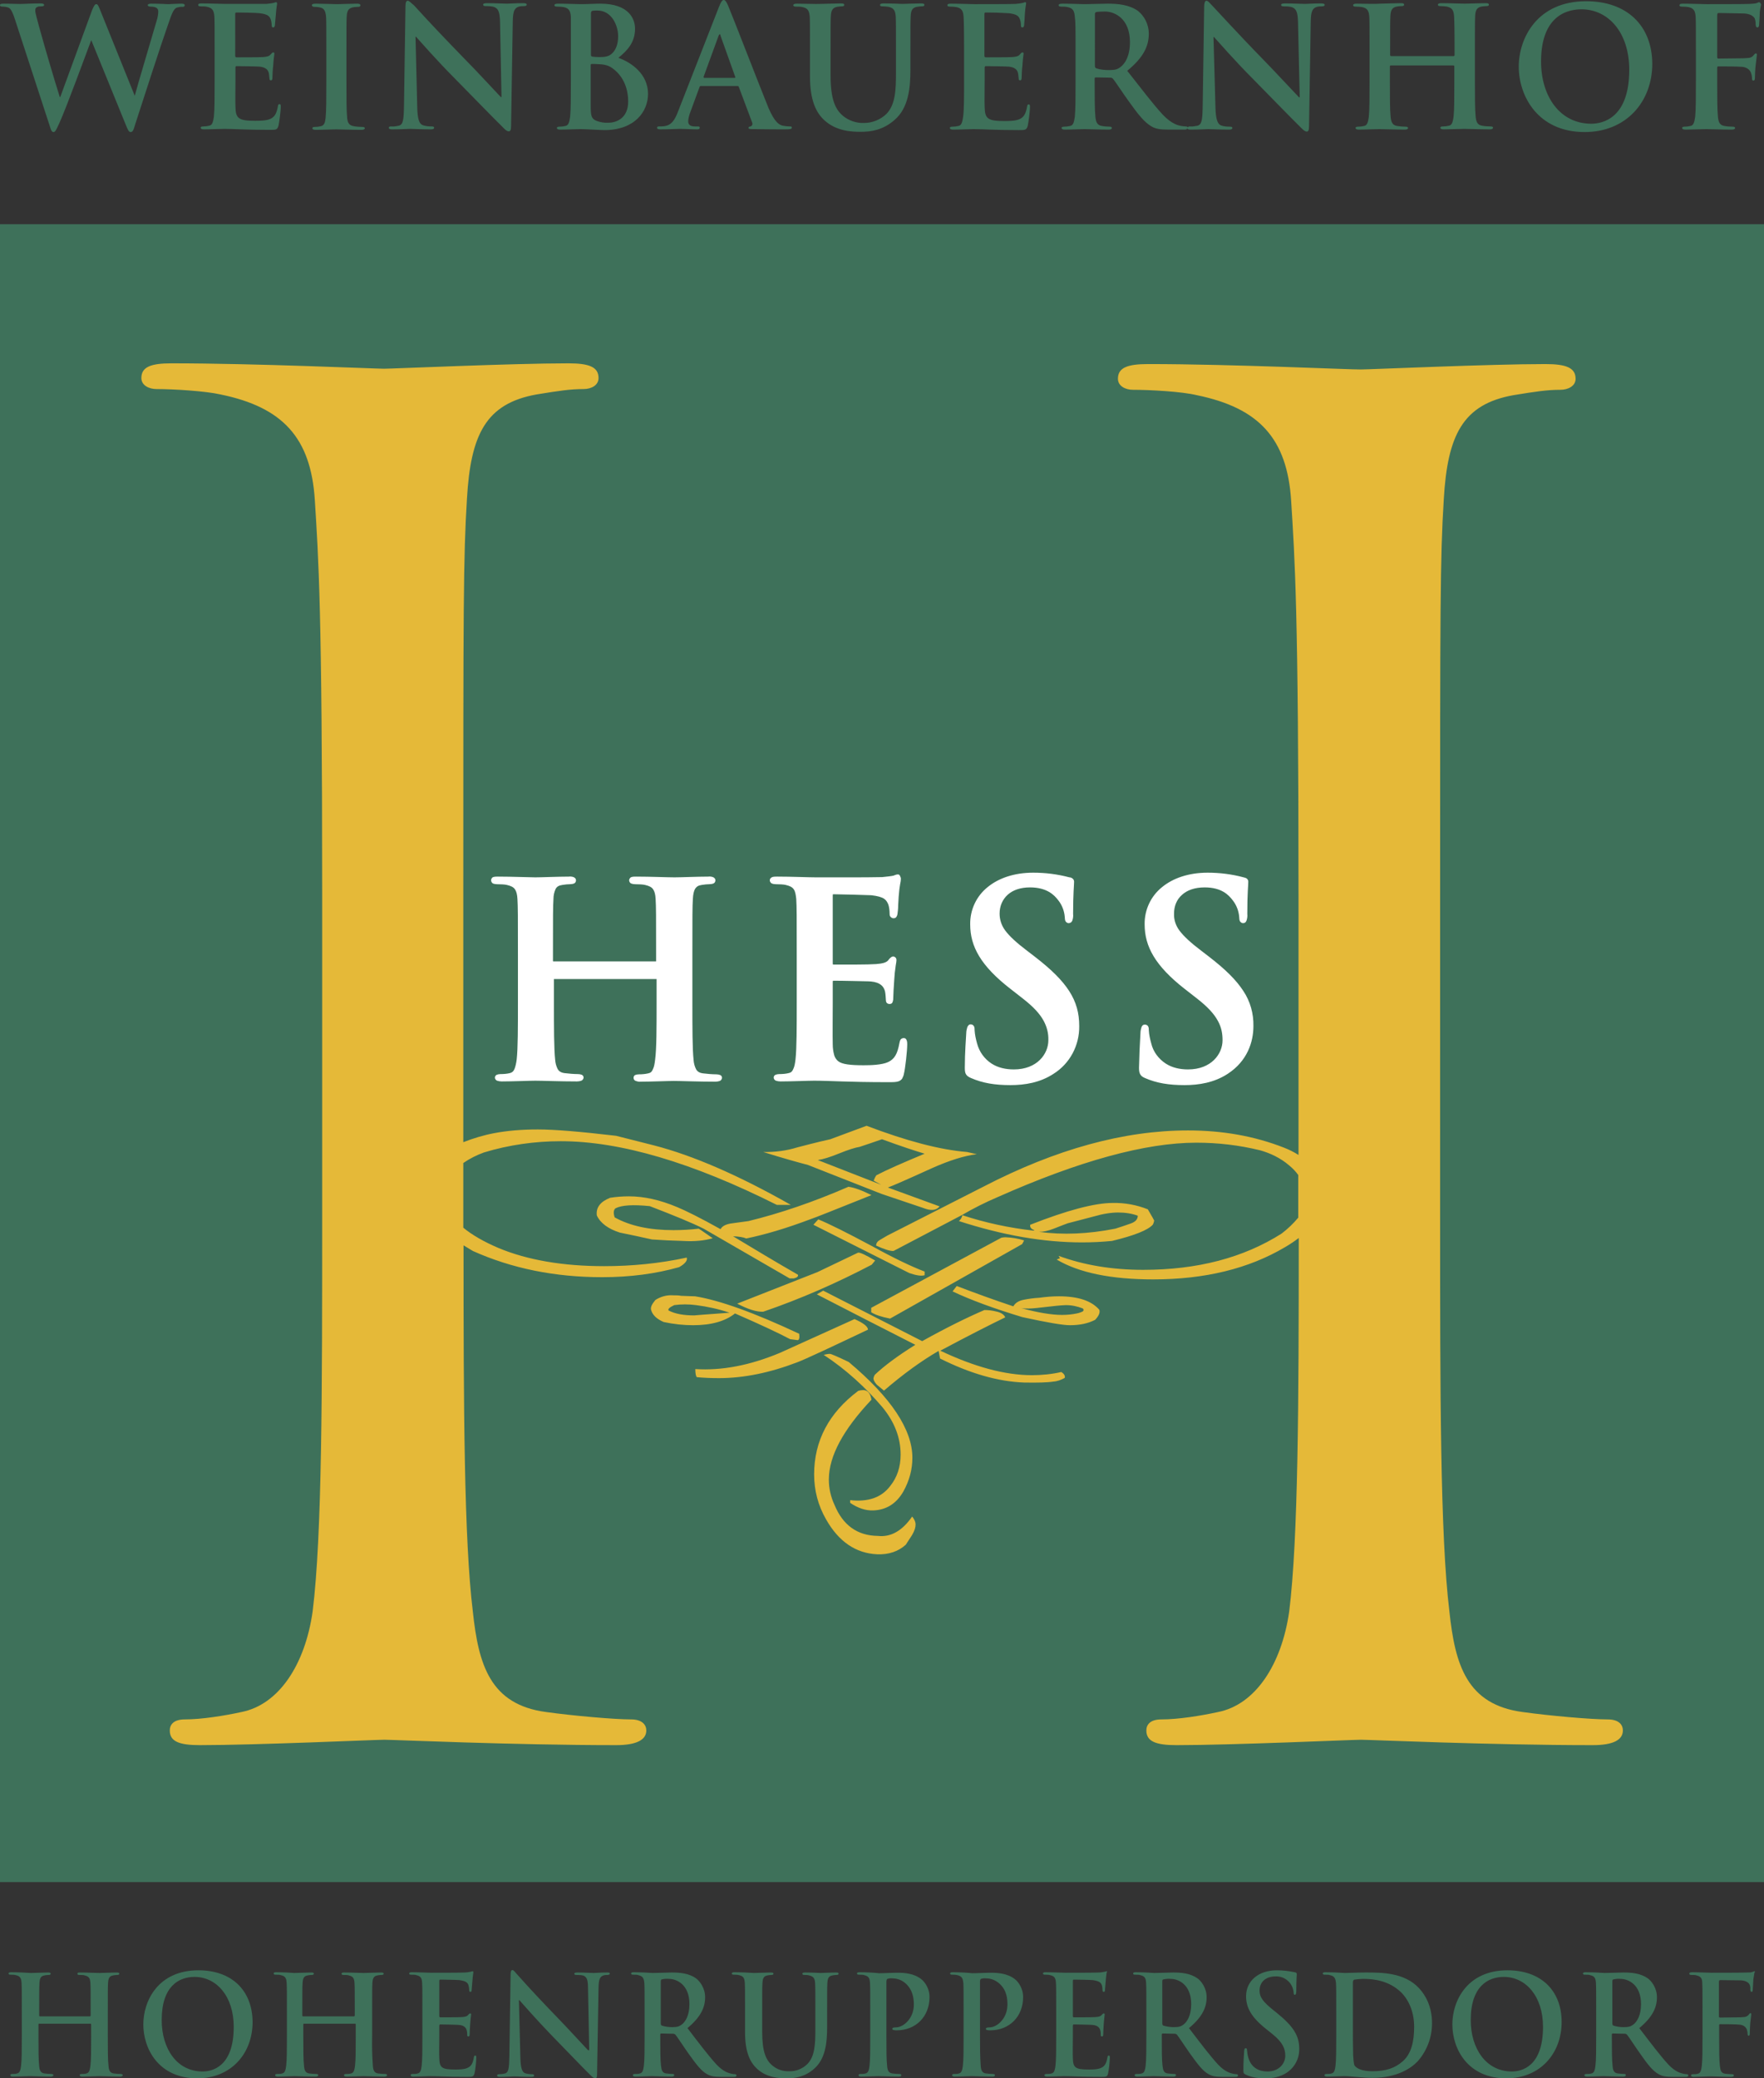
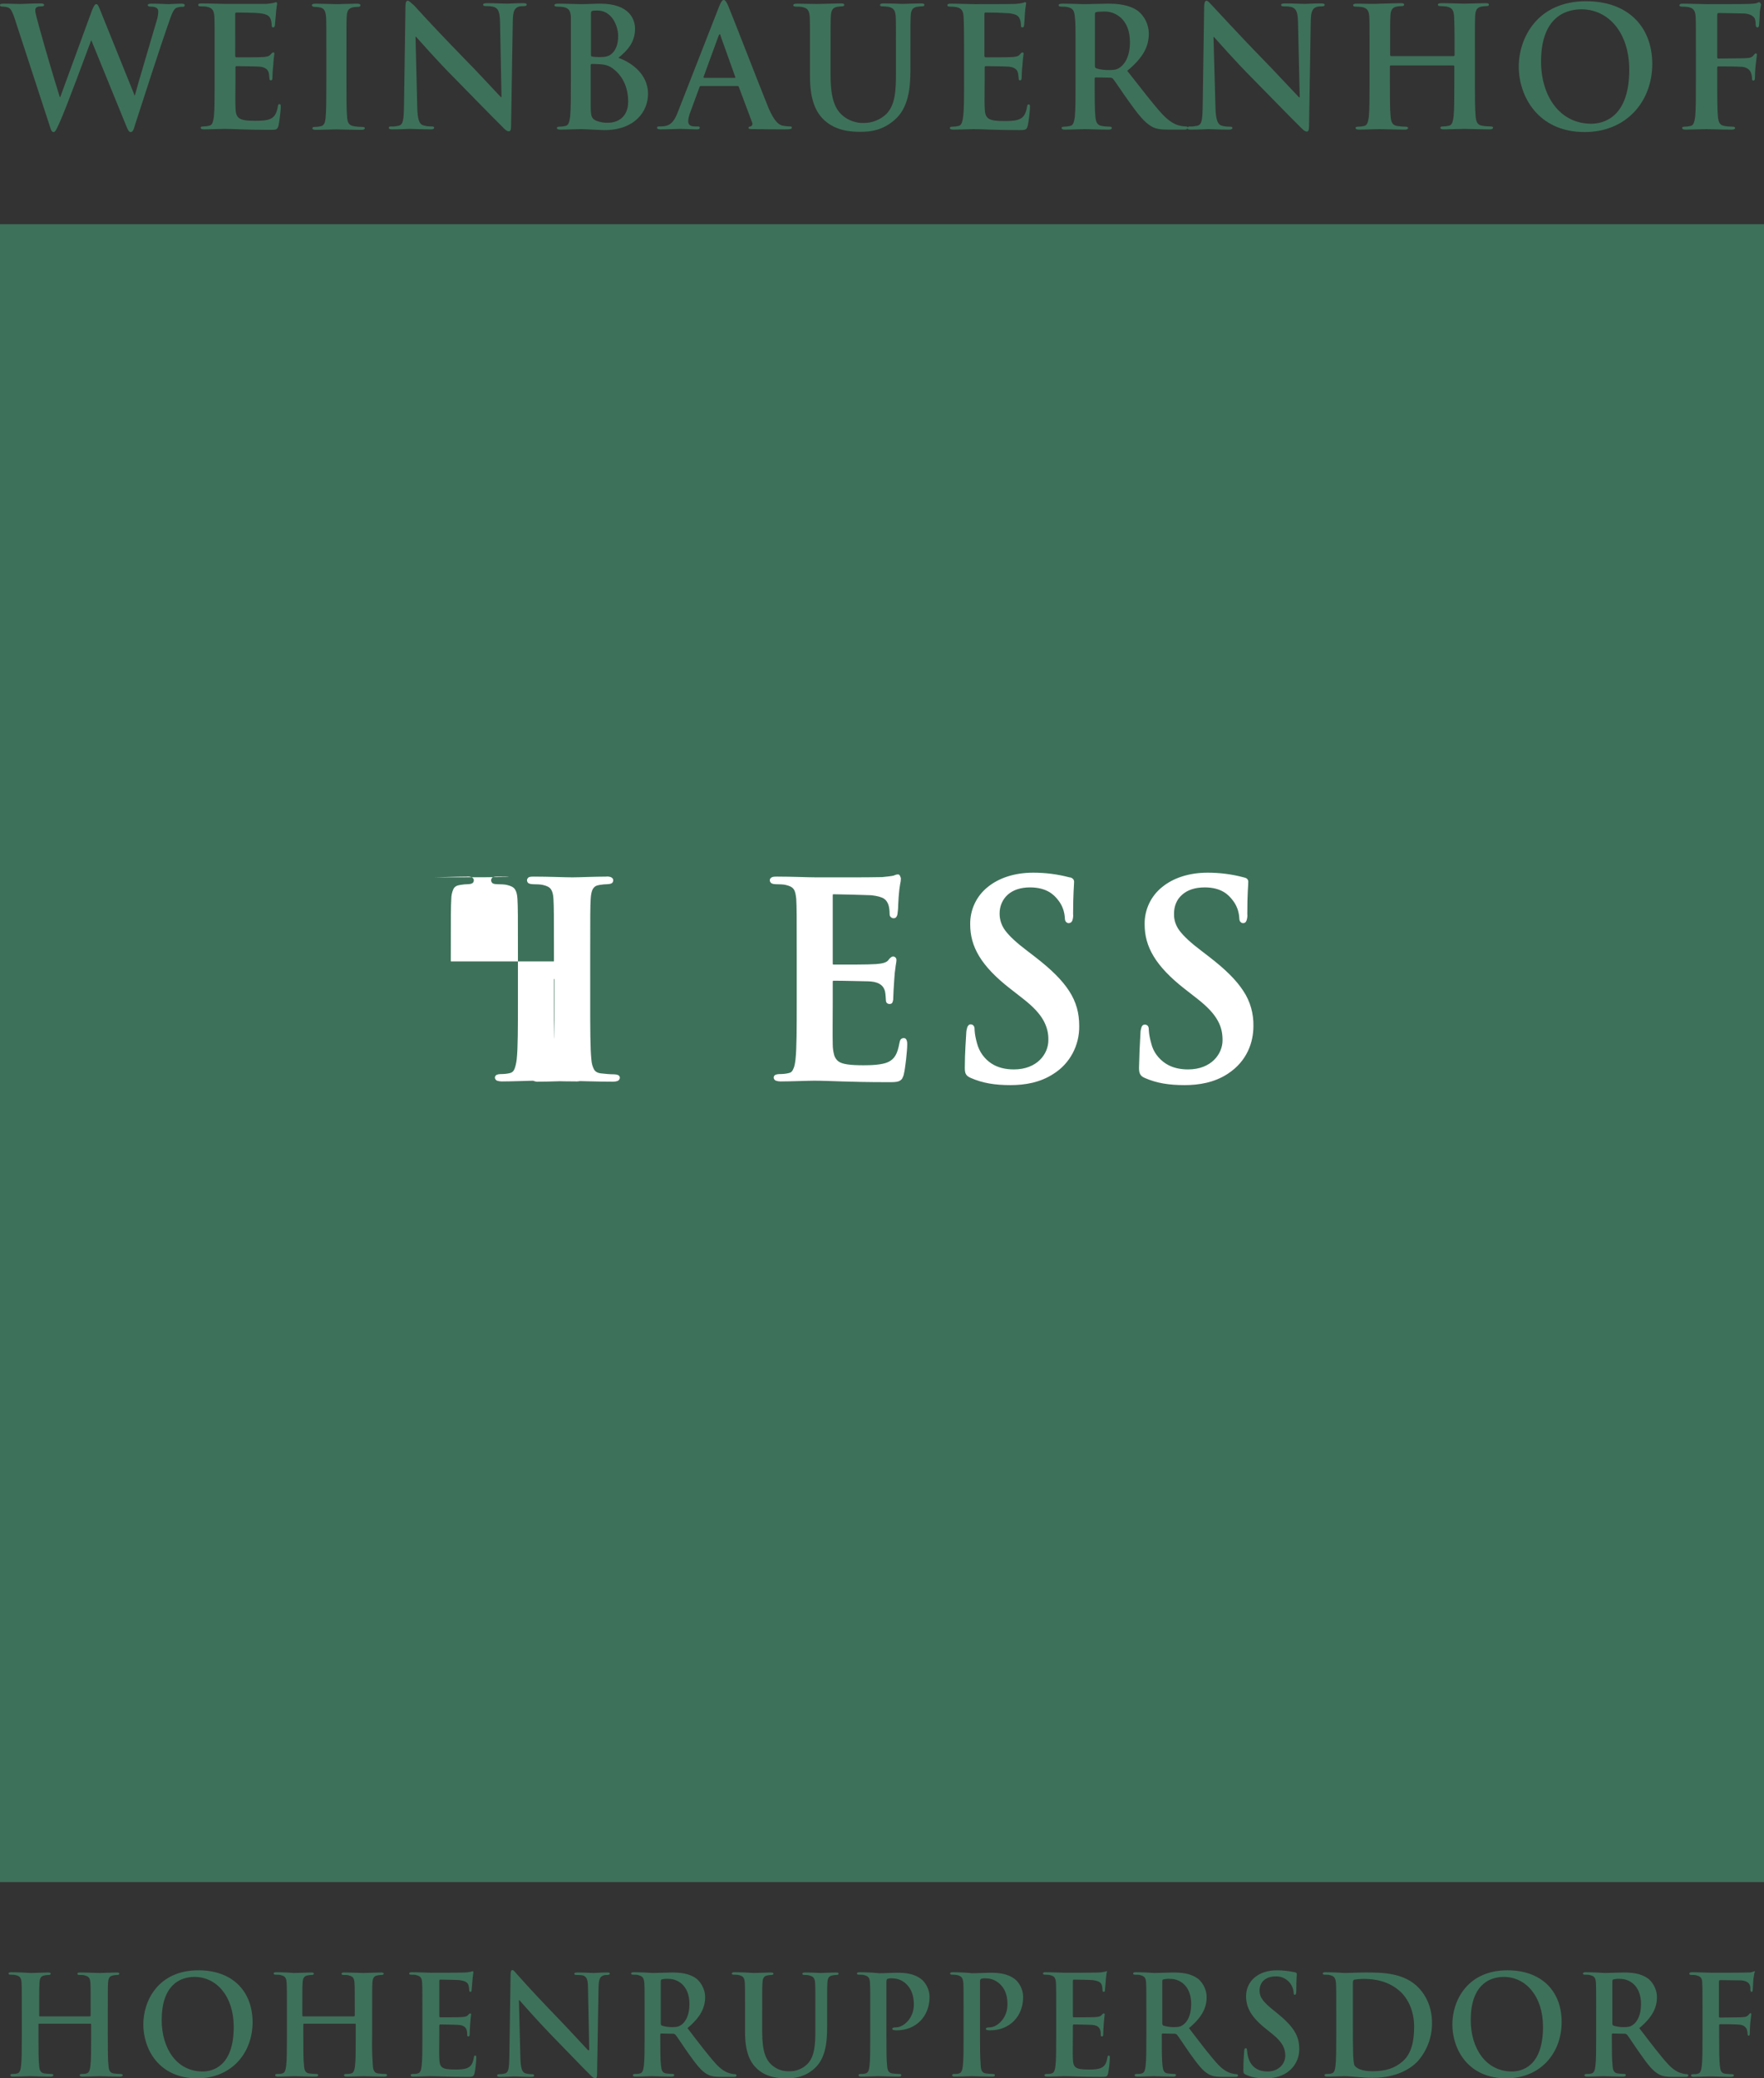
<svg xmlns="http://www.w3.org/2000/svg" version="1.1" id="Layer_1" x="0px" y="0px" viewBox="0 0 720 848.3" style="enable-background:new 0 0 720 848.3;" xml:space="preserve">
  <rect x="0" y="0" width="720" height="848.3" fill="#333333" stroke="none" />
  <style type="text/css">
	.st0{fill:#3E715A;}
	.st1{fill:#E5B938;}
	.st2{fill:#FFFFFF;}
</style>
  <path class="st0" d="M661.4,807.7c3.2,0,8.4,2.3,8.4,10.3c0,4.6-1.6,7.2-3.2,8.4c-1,0.7-1.7,1-3.9,1c-1.4,0-2.8-0.2-4.1-0.6  c-0.4-0.2-0.5-0.4-0.5-1v-17.1c0-0.5,0.1-0.7,0.5-0.8C659.5,807.7,660.4,807.6,661.4,807.7L661.4,807.7z M556.5,807.7  c4.2,0,10.5,0.7,15.5,5.6c2.3,2.3,5.2,6.9,5.2,14c0,5.8-1.1,10.9-4.6,14c-3.3,2.9-7,4.1-12.5,4.1c-4.3,0-6.4-1.2-7.2-2.3  c-0.4-0.6-0.5-2.9-0.6-4.3c-0.1-3.8-0.1-7.6-0.1-11.3v-7.1c0-4.4,0-9.3,0-11.3c0-0.6,0.2-0.9,0.6-1.1  C553.4,807.9,555.4,807.7,556.5,807.7L556.5,807.7z M477.8,807.7c3.2,0,8.4,2.3,8.4,10.3c0,4.6-1.6,7.2-3.2,8.4c-1,0.7-1.7,1-3.9,1  c-1.4,0-2.8-0.2-4.2-0.6c-0.4-0.2-0.5-0.4-0.5-1v-17.1c0-0.5,0.1-0.7,0.5-0.8C475.9,807.7,476.9,807.6,477.8,807.7L477.8,807.7z   M273,807.7c3.2,0,8.4,2.3,8.4,10.3c0,4.6-1.6,7.2-3.2,8.4c-1,0.7-1.7,1-3.9,1c-1.4,0-2.8-0.2-4.1-0.6c-0.4-0.2-0.5-0.4-0.5-1v-17.1  c0-0.5,0.1-0.7,0.5-0.8C271,807.7,272,807.6,273,807.7L273,807.7z M613.8,806.9c8.9,0,16,7.8,16,20.4c0,16.3-8.8,18.2-12.7,18.2  c-10.5,0-16.8-9.3-16.8-21C600.3,810.6,607.5,806.9,613.8,806.9z M79.4,806.9c8.9,0,16,7.8,16,20.4c0,16.3-8.8,18.2-12.7,18.2  c-10.5,0-16.7-9.3-16.7-21C66,810.6,73.1,806.9,79.4,806.9z M647.3,805c-0.8,0-1.2,0.1-1.2,0.5c0,0.4,0.3,0.5,0.9,0.5  c0.8,0,1.7,0,2.1,0.2c1.8,0.4,2.2,1.3,2.3,3.2c0.1,1.8,0.1,3.4,0.1,11.9v9.9c0,5.2,0,9.6-0.3,12c-0.2,1.6-0.5,2.9-1.6,3.1  c-0.6,0.2-1.3,0.2-2,0.2c-0.6,0-0.9,0.2-0.9,0.5c0,0.4,0.4,0.6,1.1,0.6c2.2,0,5.6-0.2,6.7-0.2c0.8,0,4.9,0.2,8,0.2  c0.7,0,1.1-0.2,1.1-0.6c0-0.3-0.2-0.5-0.6-0.5c-0.6,0-1.9-0.1-2.7-0.2c-1.6-0.2-2-1.4-2.1-3.1c-0.3-2.4-0.3-6.8-0.3-12v-0.8  c0-0.3,0.2-0.4,0.4-0.4l4.8,0.1c0.4,0,0.7,0.1,1,0.4c0.7,0.8,3.2,4.7,5.4,7.8c3,4.3,5.1,7,7.5,8.3c1.4,0.8,2.8,1.1,5.9,1.1h5.2  c0.6,0,1-0.1,1-0.6c0-0.3-0.2-0.5-0.6-0.5c-0.5,0-1-0.1-1.5-0.2c-0.8-0.2-3.1-0.6-6.1-3.8c-3.2-3.5-7-8.5-11.8-14.8  c5.5-4.6,7.2-8.5,7.2-12.6c0-3.8-2.2-6.6-3.7-7.7c-3-2.1-6.6-2.4-10-2.4c-1.7,0-5.9,0.2-7.7,0.2C653.6,805.2,650.2,805,647.3,805z   M541.1,805c-0.8,0-1.2,0.1-1.2,0.5c0,0.4,0.3,0.5,0.9,0.5c0.8,0,1.7,0,2.1,0.2c1.8,0.4,2.2,1.3,2.4,3.2c0.1,1.8,0.1,3.4,0.1,11.9  v9.9c0,5.2,0,9.6-0.3,12c-0.2,1.6-0.5,2.9-1.6,3.1c-0.6,0.2-1.3,0.2-2,0.2c-0.6,0-0.9,0.2-0.9,0.5c0,0.4,0.4,0.6,1.1,0.6  c2.2,0,5.6-0.2,6.9-0.2c2.7,0,7.6,0.7,11.6,0.7c10.1,0,15.8-4,18.3-6.6c3.9-4.3,6-9.9,6-15.7c0-6.7-2.6-11.4-5.3-14.3  c-6-6.4-15.1-6.4-21.9-6.4c-3.3,0-6.7,0.2-8.4,0.2C547.5,805.2,544,805,541.1,805z M463.7,805c-0.8,0-1.2,0.1-1.2,0.5  c0,0.4,0.3,0.5,0.9,0.5c0.8,0,1.7,0,2.1,0.2c1.8,0.4,2.2,1.3,2.3,3.2c0.1,1.8,0.1,3.4,0.1,11.9v9.9c0,5.2,0,9.6-0.3,12  c-0.2,1.6-0.5,2.9-1.6,3.1c-0.6,0.2-1.3,0.2-2,0.2c-0.7,0-0.9,0.2-0.9,0.5c0,0.4,0.4,0.6,1.1,0.6c2.2,0,5.6-0.2,6.7-0.2  c0.8,0,4.8,0.2,8,0.2c0.7,0,1.1-0.2,1.1-0.6c0-0.3-0.2-0.5-0.7-0.5c-0.6,0-1.9-0.1-2.7-0.2c-1.6-0.2-1.9-1.4-2.1-3.1  c-0.3-2.4-0.3-6.8-0.3-12v-0.8c0-0.3,0.2-0.4,0.4-0.4l4.8,0.1c0.4,0,0.7,0.1,1,0.4c0.7,0.8,3.2,4.7,5.4,7.8c3.1,4.3,5.1,7,7.5,8.3  c1.4,0.8,2.8,1.1,5.8,1.1h5.2c0.6,0,1-0.1,1-0.6c0-0.3-0.2-0.5-0.6-0.5c-0.5,0-1-0.1-1.5-0.2c-0.8-0.2-3.1-0.6-6.1-3.8  c-3.2-3.5-7-8.5-11.8-14.8c5.5-4.6,7.2-8.5,7.2-12.6c0-3.8-2.2-6.6-3.7-7.7c-3-2.1-6.6-2.4-10-2.4c-1.7,0-5.8,0.2-7.7,0.2  C470,805.2,466.6,805,463.7,805z M389,805c-0.8,0-1.2,0.1-1.2,0.5c0,0.4,0.3,0.5,0.9,0.5c0.7,0,1.4,0,2.1,0.2  c1.8,0.4,2.2,1.3,2.4,3.2c0.1,1.8,0.1,3.4,0.1,11.9v9.9c0,5.2,0,9.6-0.3,12c-0.2,1.6-0.5,2.9-1.6,3.1c-0.6,0.2-1.3,0.2-1.9,0.2  c-0.7,0-0.9,0.2-0.9,0.5c0,0.4,0.4,0.6,1.1,0.6c2.2,0,5.6-0.2,6.9-0.2c1.4,0,4.9,0.2,8.5,0.2c0.6,0,1-0.2,1-0.6  c0-0.3-0.3-0.5-0.9-0.5c-0.9,0-1.9-0.1-2.8-0.2c-1.6-0.2-2-1.5-2.1-3c-0.3-4-0.3-8-0.3-12v-22.5c0-0.6,0.2-1,0.4-1.1  c0.7-0.2,1.4-0.3,2.1-0.2c2,0,4,0.8,5.5,2.2c3.1,2.8,3.2,6.6,3.2,8.5c0,5.7-4.3,9.3-7.3,9.3c-1.1,0-1.5,0.2-1.5,0.6  c0,0.4,0.4,0.5,0.6,0.5c0.4,0.1,0.8,0.1,1.2,0.1c7.8,0,13.4-5.6,13.4-13.6c0-2.5-1-4.9-2.7-6.7c-0.9-0.8-3.3-3.2-10.2-3.2  c-2.5,0-5.7,0.2-7.9,0.2C395.3,805.2,391.9,805,389,805z M351,805c-0.8,0-1.2,0.1-1.2,0.5c0,0.4,0.3,0.5,0.9,0.5  c0.8,0,1.7,0,2.1,0.2c1.8,0.4,2.2,1.3,2.3,3.2c0.1,1.8,0.1,3.4,0.1,11.9v9.9c0,5.2,0,9.6-0.3,12c-0.2,1.6-0.5,2.9-1.6,3.1  c-0.6,0.2-1.3,0.2-2,0.2c-0.6,0-0.9,0.2-0.9,0.5c0,0.4,0.4,0.6,1.1,0.6c2.2,0,5.6-0.2,6.9-0.2c1.4,0,4.9,0.2,8.5,0.2  c0.6,0,1-0.2,1-0.6c0-0.3-0.3-0.5-0.9-0.5c-0.8,0-2-0.1-2.8-0.2c-1.6-0.2-2-1.5-2.1-3c-0.3-2.4-0.3-6.9-0.3-12v-22.5  c0-0.6,0.2-1,0.4-1.1c0.7-0.2,1.4-0.3,2.1-0.2c1.2,0,3.5,0.3,5.5,2.2c3,2.8,3.2,6.6,3.2,8.5c0,5.7-4.3,9.3-7.3,9.3  c-1.1,0-1.5,0.2-1.5,0.6c0,0.4,0.4,0.5,0.7,0.5c0.3,0.1,0.9,0.1,1.1,0.1c7.8,0,13.4-5.6,13.4-13.6c0-2.5-1-4.9-2.7-6.7  c-0.9-0.8-3.3-3.2-10.1-3.2c-2.5,0-5.7,0.2-7.9,0.2C357.3,805.2,353.9,805,351,805z M299.9,805c-0.8,0-1.2,0.1-1.2,0.5  c0,0.4,0.3,0.5,0.9,0.5c0.7,0,1.4,0,2.1,0.2c1.8,0.4,2.2,1.3,2.3,3.2c0.1,1.8,0.1,3.4,0.1,11.9v8.2c0,8.2,2.1,12.3,4.9,14.9  c4,3.7,9.2,3.9,12.1,3.9c3.5,0,7.5-0.6,11.3-4c4.6-4.1,5.2-10.7,5.2-16.9v-6c0-8.5,0-10.1,0.1-11.9c0.1-2,0.5-2.9,2-3.2  c0.5-0.1,1.1-0.2,1.6-0.2c0.6,0,1-0.1,1-0.5c0-0.4-0.4-0.5-1.1-0.5c-2.1,0-5.6,0.2-6.2,0.2c-0.1,0-3.5-0.2-6.3-0.2  c-0.8,0-1.2,0.1-1.2,0.5c0,0.4,0.3,0.5,0.9,0.5c0.7,0,1.3,0,1.9,0.2c1.8,0.4,2.3,1.3,2.4,3.2c0.1,1.8,0.1,3.4,0.1,11.9v7  c0,5.8-0.2,10.9-3.2,14c-2,2-4.7,3.1-7.5,3c-2.5,0.1-4.9-0.7-6.8-2.3c-2.7-2.2-4.2-5.7-4.2-13.8v-7.9c0-8.5,0-10.1,0.1-11.9  c0.1-2,0.5-2.9,2-3.2c0.5-0.1,1.1-0.2,1.6-0.2c0.5,0,0.9-0.1,0.9-0.5c0-0.4-0.4-0.5-1.2-0.5c-2,0-5.4,0.2-6.7,0.2  C306.3,805.2,302.8,805,299.9,805z M258.8,805c-0.8,0-1.2,0.1-1.2,0.5c0,0.4,0.3,0.5,0.9,0.5c0.8,0,1.7,0,2.1,0.2  c1.8,0.4,2.2,1.3,2.4,3.2c0.1,1.8,0.1,3.4,0.1,11.9v9.9c0,5.2,0,9.6-0.3,12c-0.2,1.6-0.5,2.9-1.6,3.1c-0.6,0.2-1.3,0.2-2,0.2  c-0.6,0-0.9,0.2-0.9,0.5c0,0.4,0.4,0.6,1.1,0.6c2.2,0,5.6-0.2,6.7-0.2c0.8,0,4.8,0.2,8,0.2c0.7,0,1.1-0.2,1.1-0.6  c0-0.3-0.2-0.5-0.6-0.5c-0.6,0-1.9-0.1-2.7-0.2c-1.6-0.2-1.9-1.4-2.1-3.1c-0.3-2.4-0.3-6.8-0.3-12v-0.8c0-0.3,0.2-0.4,0.4-0.4  l4.8,0.1c0.4,0,0.7,0.1,1,0.4c0.7,0.8,3.2,4.7,5.4,7.8c3.1,4.3,5.1,7,7.5,8.3c1.4,0.8,2.8,1.1,5.8,1.1h5.2c0.6,0,1-0.1,1-0.6  c0-0.3-0.2-0.5-0.6-0.5c-0.5,0-1-0.1-1.5-0.2c-0.8-0.2-3.1-0.6-6.1-3.8c-3.2-3.5-7-8.5-11.8-14.8c5.5-4.6,7.2-8.5,7.2-12.6  c0-3.8-2.2-6.6-3.7-7.7c-2.9-2.1-6.6-2.4-10-2.4c-1.7,0-5.8,0.2-7.7,0.2C265.2,805.2,261.7,805,258.8,805z M112.8,805  c-0.8,0-1.1,0.1-1.1,0.5c0,0.4,0.3,0.5,0.9,0.5c0.8,0,1.7,0,2.1,0.2c1.8,0.4,2.2,1.3,2.3,3.2c0.1,1.8,0.1,3.4,0.1,11.9v9.9  c0,5.2,0,9.6-0.3,12c-0.2,1.6-0.5,2.9-1.6,3.1c-0.6,0.2-1.3,0.2-2,0.2c-0.7,0-0.9,0.2-0.9,0.5c0,0.4,0.4,0.6,1.1,0.6  c2.2,0,5.6-0.2,6.9-0.2c1.5,0,5,0.2,8.5,0.2c0.6,0,1.1-0.2,1.1-0.6c0-0.3-0.3-0.5-0.9-0.5c-0.8,0-2-0.1-2.8-0.2  c-1.6-0.2-2-1.5-2.1-3c-0.3-2.4-0.3-6.9-0.3-12v-5c0-0.3,0.2-0.3,0.3-0.3h20.8c0.2,0,0.3,0.1,0.3,0.3v4.9c0,5.2,0,9.6-0.3,12  c-0.2,1.6-0.5,2.9-1.6,3.1c-0.6,0.2-1.3,0.2-2,0.2c-0.6,0-0.9,0.2-0.9,0.5c0,0.4,0.4,0.6,1.2,0.6c2.1,0,5.6-0.2,6.8-0.2  c1.5,0,5,0.2,8.5,0.2c0.6,0,1.1-0.2,1.1-0.6c0-0.3-0.3-0.5-0.9-0.5c-0.9,0-1.9-0.1-2.8-0.2c-1.6-0.2-2-1.5-2.1-3  c-0.3-4-0.4-8-0.3-12v-9.9c0-8.5,0-10.1,0.1-11.9c0.1-2,0.5-2.9,2-3.2c0.5-0.1,1.1-0.2,1.6-0.2c0.6,0,1-0.1,1-0.5  c0-0.4-0.4-0.5-1.2-0.5c-2.1,0-5.6,0.2-6.9,0.2c-1.5,0-4.9-0.2-7.9-0.2c-0.8,0-1.2,0.1-1.2,0.5c0,0.4,0.3,0.5,0.9,0.5  c0.8,0,1.7,0,2.1,0.2c1.8,0.4,2.2,1.3,2.3,3.2c0.1,1.8,0.1,3.4,0.1,11.9v1.2c0,0.3-0.2,0.4-0.3,0.4h-20.8c-0.2,0-0.3-0.1-0.3-0.4  v-1.2c0-8.5,0-10.1,0.1-11.9c0.1-2,0.5-2.9,2-3.2c0.5-0.1,1.1-0.2,1.6-0.2c0.6,0,1-0.1,1-0.5c0-0.4-0.4-0.5-1.1-0.5  c-2.1,0-5.5,0.2-6.9,0.2C119.2,805.2,115.8,805,112.8,805z M4.7,805c-0.8,0-1.2,0.1-1.2,0.5c0,0.4,0.3,0.5,0.9,0.5  c0.7,0,1.4,0,2.1,0.2c1.8,0.4,2.2,1.3,2.3,3.2c0.1,1.8,0.1,3.4,0.1,11.9v9.9c0,5.2,0,9.6-0.3,12c-0.2,1.6-0.5,2.9-1.6,3.1  c-0.6,0.2-1.3,0.2-1.9,0.2c-0.7,0-0.9,0.2-0.9,0.5c0,0.4,0.4,0.6,1.1,0.6c2.2,0,5.6-0.2,6.9-0.2c1.5,0,4.9,0.2,8.5,0.2  c0.6,0,1.1-0.2,1.1-0.6c0-0.3-0.3-0.5-0.9-0.5c-0.9,0-1.9-0.1-2.8-0.2c-1.6-0.2-2-1.5-2.1-3c-0.3-2.4-0.3-6.9-0.3-12v-5  c0-0.3,0.2-0.3,0.3-0.3h20.9c0.2,0,0.3,0.1,0.3,0.3v4.9c0,5.2,0,9.6-0.3,12c-0.2,1.6-0.5,2.9-1.6,3.1c-0.6,0.2-1.3,0.2-1.9,0.2  c-0.6,0-0.9,0.2-0.9,0.5c0,0.4,0.4,0.6,1.2,0.6c2.1,0,5.6-0.2,6.8-0.2c1.5,0,5,0.2,8.5,0.2c0.6,0,1.1-0.2,1.1-0.6  c0-0.3-0.3-0.5-0.9-0.5c-0.8,0-2-0.1-2.8-0.2c-1.6-0.2-2-1.5-2.1-3c-0.3-2.4-0.3-6.9-0.3-12v-9.9c0-8.5,0-10.1,0.1-11.9  c0.1-2,0.5-2.9,2-3.2c0.5-0.1,1.1-0.2,1.6-0.2c0.6,0,1-0.1,1-0.5c0-0.4-0.4-0.5-1.2-0.5c-2.1,0-5.6,0.2-6.9,0.2  c-1.5,0-4.9-0.2-7.9-0.2c-0.8,0-1.1,0.1-1.1,0.5c0,0.4,0.3,0.5,0.9,0.5c0.8,0,1.7,0,2.1,0.2c1.8,0.4,2.2,1.3,2.3,3.2  c0.1,1.8,0.1,3.4,0.1,11.9v1.2c0,0.3-0.2,0.4-0.3,0.4H16.3c-0.2,0-0.3-0.1-0.3-0.4v-1.2c0-8.5,0-10.1,0.1-11.9c0.1-2,0.5-2.9,2-3.2  c0.5-0.1,1-0.2,1.6-0.2c0.6,0,1-0.1,1-0.5c0-0.4-0.4-0.5-1.1-0.5c-2.1,0-5.6,0.2-6.9,0.2C11.1,805.2,7.7,805,4.7,805z M716.1,804.6  c-0.3,0-0.5,0.2-0.9,0.3c-0.5,0.2-1.2,0.2-2.2,0.2c-1.3,0.1-12.3,0.1-14.4,0.1c-1.6,0-5-0.2-7.8-0.2c-0.8,0-1.3,0.1-1.3,0.6  c0,0.4,0.4,0.5,0.9,0.5c0.7,0,1.7,0,2.1,0.2c1.8,0.4,2.3,1.3,2.3,3.2c0.1,1.8,0.1,3.4,0.1,11.9v9.9c0,5.4,0,9.6-0.3,12  c-0.2,1.6-0.5,2.9-1.6,3.1c-0.6,0.2-1.3,0.2-2,0.2c-0.6,0-0.8,0.2-0.8,0.5c0,0.4,0.4,0.6,1.1,0.6c2.1,0,5.5-0.2,6.9-0.2  c1.4,0,4.9,0.2,8.3,0.2c0.8,0,1.2-0.2,1.2-0.6c0-0.3-0.2-0.5-0.9-0.5c-0.8,0-1.9-0.1-2.7-0.2c-1.6-0.2-1.9-1.4-2.1-3.1  c-0.3-2.4-0.3-6.6-0.3-12v-4.6c0-0.4,0.1-0.5,0.4-0.5c0.9,0,6.7,0,8.1,0.2c1.7,0.2,2.5,1.2,2.8,2c0.2,0.6,0.3,1.1,0.3,1.7  c0,0.4,0.1,0.8,0.4,0.8c0.5,0,0.5-0.6,0.5-1.1c0-0.4,0.1-3,0.2-4.1c0.2-1.8,0.4-3.2,0.4-3.5c0-0.3-0.1-0.5-0.3-0.5  c-0.3,0-0.4,0.2-0.7,0.6c-0.6,0.7-1.3,1-2.3,1c-0.8,0.1-1.6,0.1-2.5,0.1l-7,0.1c-0.3,0-0.4-0.2-0.4-0.5v-14c0-0.6,0.2-0.8,0.5-0.8  l8.4,0.1c2.1,0.1,3.2,0.9,3.6,1.7c0.3,0.7,0.4,1.4,0.3,2.1c0.1,0.6,0.2,0.9,0.5,0.9c0.4,0,0.5-0.4,0.5-0.8c0.1-0.7,0.2-4,0.3-4.6  c0.2-1.5,0.4-2.1,0.4-2.5C716.5,804.8,716.4,804.6,716.1,804.6L716.1,804.6z M451.7,804.6c-0.3,0-0.6,0.2-0.9,0.2  c-0.8,0.2-1.6,0.3-2.3,0.3c-1,0.1-11.9,0.1-13.7,0.1c-1.5,0-5-0.2-7.9-0.2c-0.8,0-1.2,0.1-1.2,0.5c0,0.4,0.3,0.5,0.9,0.5  c0.7,0,1.4,0,2.1,0.2c1.8,0.4,2.2,1.3,2.3,3.2c0.1,1.8,0.1,3.4,0.1,11.9v9.9c0,5.2,0,9.6-0.3,12c-0.2,1.6-0.5,2.9-1.6,3.1  c-0.6,0.2-1.3,0.2-2,0.2c-0.6,0-0.9,0.2-0.9,0.5c0,0.4,0.4,0.6,1.1,0.6c2.2,0,5.6-0.2,6.9-0.2c3.2,0,6.9,0.3,15.1,0.3  c2.1,0,2.6,0,2.9-1.5c0.4-2.1,0.6-4.1,0.7-6.2c0-0.6,0-1-0.4-1c-0.4,0-0.5,0.2-0.6,0.8c-0.4,2.3-1,3.5-2.5,4.2  c-1.4,0.7-3.7,0.7-5.1,0.7c-5.6,0-6.4-0.8-6.5-4.7c-0.1-1.6,0-6.8,0-8.7v-4.4c0-0.3,0.1-0.6,0.3-0.6c1.3,0,6.7,0.1,7.8,0.2  c2,0.2,2.8,1.1,3.1,2.2c0.2,0.7,0.2,1.5,0.2,2c0,0.3,0.1,0.5,0.5,0.5c0.5,0,0.5-0.6,0.5-1.1c0-0.4,0.1-2.6,0.2-3.8  c0.2-2.9,0.4-3.8,0.4-4.1c0-0.3-0.2-0.4-0.4-0.4c-0.3,0-0.5,0.3-0.9,0.7c-0.5,0.6-1.3,0.7-2.6,0.8c-1.3,0.1-7.5,0.1-8.7,0.1  c-0.3,0-0.4-0.2-0.4-0.6v-14.2c0-0.4,0.1-0.6,0.4-0.6c1.1,0,6.8,0.1,7.7,0.2c2.7,0.4,3.3,1,3.7,2c0.2,0.6,0.3,1.3,0.3,2  c0,0.5,0.1,0.8,0.5,0.8c0.4,0,0.5-0.3,0.5-0.6c0.1-0.7,0.2-3.1,0.3-3.7c0.2-2.6,0.4-3.2,0.4-3.7C452,804.8,452,804.6,451.7,804.6z   M192.9,804.6c-0.3,0-0.6,0.2-0.9,0.2c-0.8,0.2-1.6,0.3-2.3,0.3c-1,0.1-11.9,0.1-13.6,0.1c-1.5,0-5-0.2-7.9-0.2  c-0.8,0-1.2,0.1-1.2,0.5c0,0.4,0.3,0.5,0.9,0.5c0.8,0,1.7,0,2.1,0.2c1.8,0.4,2.2,1.3,2.3,3.2c0.1,1.8,0.1,3.4,0.1,11.9v9.9  c0,5.2,0,9.6-0.3,12c-0.2,1.6-0.5,2.9-1.6,3.1c-0.6,0.2-1.3,0.2-2,0.2c-0.7,0-0.9,0.2-0.9,0.5c0,0.4,0.4,0.6,1.1,0.6  c2.2,0,5.6-0.2,6.9-0.2c3.2,0,6.9,0.3,15.1,0.3c2.1,0,2.6,0,3-1.5c0.3-1.1,0.7-4.9,0.7-6.2c0-0.6,0-1-0.4-1c-0.4,0-0.5,0.2-0.6,0.8  c-0.4,2.3-1,3.5-2.5,4.2c-1.4,0.7-3.7,0.7-5.1,0.7c-5.6,0-6.4-0.8-6.5-4.7c-0.1-1.6,0-6.8,0-8.7v-4.4c0-0.3,0.1-0.6,0.3-0.6  c1.3,0,6.7,0.1,7.8,0.2c2,0.2,2.8,1.1,3.1,2.2c0.2,0.7,0.2,1.5,0.2,2c0,0.3,0.1,0.5,0.5,0.5c0.5,0,0.5-0.6,0.5-1.1  c0-0.4,0.1-2.6,0.2-3.8c0.2-2.9,0.4-3.8,0.4-4.1c0-0.3-0.2-0.4-0.4-0.4c-0.3,0-0.5,0.3-0.9,0.7c-0.5,0.6-1.3,0.7-2.6,0.8  c-1.2,0.1-7.5,0.1-8.7,0.1c-0.3,0-0.4-0.2-0.4-0.6v-14.2c0-0.4,0.1-0.6,0.4-0.6c1.1,0,6.8,0.1,7.8,0.2c2.7,0.4,3.3,1,3.7,2  c0.2,0.7,0.3,1.3,0.3,2c0,0.5,0.1,0.8,0.5,0.8c0.4,0,0.5-0.3,0.5-0.6c0.1-0.7,0.2-3.1,0.3-3.7c0.2-2.6,0.4-3.2,0.4-3.7  C193.2,804.8,193.2,804.6,192.9,804.6z M615.3,804.2c-16.4,0-22.5,12.4-22.5,22.1c0,10,6.3,22,22,22c13.9,0,22.6-10.2,22.6-23  C637.4,812.4,628.9,804.2,615.3,804.2z M521.2,804.2c-7.6,0-12.6,4.4-12.6,10.6c0,4.6,2.1,8.5,8.1,13.3l2.5,2c4.5,3.6,5.4,6.2,5.4,9  c0,3-2.4,6.4-7.3,6.4c-3.4,0-6.6-1.5-7.8-5.7c-0.3-0.9-0.4-1.9-0.5-2.9c0-0.5-0.1-0.9-0.6-0.9c-0.4,0-0.6,0.6-0.6,1.5  c-0.1,0.9-0.3,4.3-0.3,7.4c0,1.2,0.1,1.5,1,1.9c2.3,1.1,4.8,1.5,8,1.5c2.9,0,5.9-0.5,8.7-2.3c3.3-2.2,5.2-5.9,5.1-9.8  c0-5.3-2.4-9.1-8.9-14.4l-1.5-1.2c-4.5-3.6-5.8-5.5-5.8-8.1c0-3.4,2.4-5.8,6.5-5.8c3.8-0.2,7.1,2.7,7.4,6.5c0,0.7,0.1,1,0.5,1  c0.4,0,0.6-0.5,0.6-1.7c0-4.4,0.2-6,0.2-6.8c0-0.4-0.3-0.6-0.8-0.7C526.1,804.5,523.6,804.2,521.2,804.2z M81,804.2  c-16.4,0-22.5,12.4-22.5,22.1c0,10,6.3,22,22,22c13.9,0,22.6-10.2,22.6-23C103,812.4,94.6,804.2,81,804.2z M209.1,804.1  c-0.5,0-0.7,0.8-0.7,1.9l-0.5,33.3c-0.1,4.9-0.3,6.5-1.7,7c-0.8,0.2-1.6,0.3-2.4,0.3c-0.5,0-0.9,0.1-0.9,0.5c0,0.5,0.5,0.6,1.2,0.6  c2.8,0,5.4-0.2,5.9-0.2c1,0,3.2,0.2,6.8,0.2c0.8,0,1.2-0.1,1.2-0.6c0-0.3-0.3-0.5-0.9-0.5c-1,0-1.9-0.1-2.8-0.4  c-1.1-0.4-1.8-1.9-1.9-6.2l-0.6-23.6h0.2c1,1.1,7.1,8.1,13,14.2c5.7,5.8,12.7,13.2,16.1,16.5c0.6,0.6,1.3,1.2,1.9,1.2  c0.5,0,0.7-0.5,0.7-1.7l0.6-35.5c0.1-3.1,0.5-4.3,2-4.8c0.6-0.2,1.1-0.2,1.6-0.2c0.6,0,1-0.2,1-0.5c0-0.5-0.5-0.5-1.2-0.5  c-2.7,0-4.7,0.2-5.3,0.2c-1.2,0-3.8-0.2-6.6-0.2c-0.8,0-1.4,0.1-1.4,0.5c0,0.3,0.2,0.5,0.9,0.5c0.8,0,2.1,0,2.9,0.3  c1.3,0.6,1.8,1.6,1.8,5.1l0.5,25.3H240c-0.9-0.9-8.3-9-12-12.8c-5.7-5.9-11.4-11.9-16.9-18.1C210.1,804.8,209.7,804.1,209.1,804.1z   M0,91.5v676.7h720V91.5L0,91.5L0,91.5z M241.5,26.1c1,0,1.7,0,2.9,0.1c2.6,0.1,4.1,0.6,5.5,1.6c5.1,3.6,6.5,9.3,6.5,13.6  c0,7.1-5.1,8.7-8.1,8.7c-1.7,0.1-3.3-0.2-4.9-0.8c-2.1-0.9-2.3-2.1-2.3-6.5V26.6C241.1,26.3,241.2,26.1,241.5,26.1L241.5,26.1z   M293.8,14c0.2,0,0.3,0.3,0.3,0.6l6,16.8c0.1,0.2,0,0.4-0.3,0.4h-12.3c-0.3,0-0.3-0.2-0.3-0.5l6.1-16.7  C293.4,14.3,293.6,14,293.8,14L293.8,14z M451,4.7c3.9,0,10.2,2.8,10.2,12.5c0,5.6-1.9,8.7-3.9,10.2c-1.2,0.9-2.1,1.2-4.7,1.2  c-1.7,0-3.7-0.2-5.1-0.7c-0.5-0.2-0.6-0.5-0.6-1.2V5.9c0-0.6,0.1-0.8,0.6-1C448.1,4.8,449.3,4.7,451,4.7L451,4.7z M243.9,4.3  c5.7,0,8.4,6,8.4,10.5c0,3.3-1,5.8-2.7,7.2c-1.1,1-2.6,1.3-4.8,1.3c-1.5,0-2.5-0.1-3.1-0.2c-0.3-0.1-0.5-0.2-0.5-0.8V5.6  c0-0.7,0.1-1,0.6-1.2C242.4,4.3,243.1,4.3,243.9,4.3L243.9,4.3z M645.5,3.8c10.9,0,19.5,9.4,19.5,24.7c0,19.7-10.8,22-15.5,22  c-12.8,0-20.5-11.2-20.5-25.4C629,8.2,637.8,3.8,645.5,3.8z M553.7,1.5c-0.9,0-1.4,0.2-1.4,0.6c0,0.5,0.4,0.6,1.1,0.6  c0.9,0,2.1,0.1,2.6,0.2c2.2,0.5,2.7,1.6,2.9,3.9C559,9,559,10.9,559,21.2v12c0,6.3,0,11.6-0.3,14.5c-0.3,2-0.6,3.5-1.9,3.7  c-0.8,0.2-1.6,0.3-2.4,0.3c-0.8,0-1.1,0.2-1.1,0.5c0,0.5,0.5,0.7,1.3,0.7c2.7,0,6.9-0.2,8.4-0.2c1.9,0,6.1,0.2,10.4,0.2  c0.8,0,1.3-0.2,1.3-0.7c0-0.3-0.3-0.5-1.1-0.5c-1.1,0-2.3-0.1-3.4-0.3c-2-0.3-2.4-1.8-2.6-3.7c-0.3-2.9-0.3-8.3-0.3-14.6v-6  c0-0.3,0.2-0.4,0.4-0.4h25.5c0.2,0,0.4,0.2,0.4,0.4v6c0,6.3,0,11.6-0.3,14.5c-0.3,2-0.6,3.5-1.9,3.7c-0.8,0.2-1.6,0.3-2.4,0.3  s-1.1,0.2-1.1,0.5c0,0.5,0.5,0.7,1.4,0.7c2.6,0,6.8-0.2,8.4-0.2c1.9,0,6.1,0.2,10.4,0.2c0.8,0,1.3-0.2,1.3-0.7  c0-0.3-0.3-0.5-1.1-0.5c-1,0-2.5-0.1-3.4-0.3c-2-0.3-2.4-1.8-2.6-3.7c-0.3-2.9-0.3-8.3-0.3-14.6v-12c0-10.4,0-12.3,0.1-14.4  c0.1-2.4,0.7-3.5,2.5-3.9c0.6-0.1,1.3-0.2,1.9-0.2c0.8,0,1.2-0.1,1.2-0.6c0-0.5-0.5-0.6-1.4-0.6c-2.6,0-6.8,0.2-8.4,0.2  c-1.8,0-6-0.2-9.6-0.2c-0.9,0-1.4,0.2-1.4,0.6c0,0.5,0.4,0.6,1.1,0.6c0.9,0,2.1,0.1,2.6,0.2c2.2,0.5,2.7,1.6,2.9,3.9  c0.1,2.2,0.2,4.1,0.2,14.4v1.4c0,0.4-0.2,0.5-0.4,0.5h-25.5c-0.2,0-0.4-0.1-0.4-0.5v-1.4c0-10.3,0-12.3,0.1-14.4  c0.1-2.4,0.7-3.5,2.5-3.9c0.6-0.1,1.3-0.2,1.9-0.2c0.8,0,1.2-0.1,1.2-0.6c0-0.5-0.5-0.6-1.4-0.6c-2.6,0-6.8,0.2-8.4,0.2  C561.5,1.7,557.3,1.5,553.7,1.5L553.7,1.5z M325.3,1.5c-1,0-1.5,0.2-1.5,0.6c0,0.5,0.4,0.6,1.2,0.6c0.9,0,1.7,0,2.6,0.2  c2.2,0.5,2.7,1.6,2.9,3.9c0.1,2.2,0.1,4.1,0.1,14.4v9.9c0,9.9,2.5,14.9,5.9,18c4.9,4.5,11.3,4.7,14.8,4.7c4.3,0,9.1-0.7,13.9-4.9  c5.6-4.9,6.4-12.9,6.4-20.5v-7.3c0-10.4,0-12.3,0.1-14.4c0.1-2.4,0.6-3.5,2.5-3.9c0.6-0.1,1.3-0.2,1.9-0.2c0.8,0,1.2-0.1,1.2-0.6  c0-0.5-0.5-0.6-1.4-0.6c-2.6,0-6.8,0.2-7.6,0.2c-0.1,0-4.3-0.2-7.7-0.2c-0.9,0-1.4,0.2-1.4,0.6c0,0.5,0.4,0.6,1.1,0.6  c0.7,0,1.9,0.1,2.4,0.2c2.2,0.5,2.7,1.6,2.9,3.9c0.1,2.2,0.1,4.1,0.1,14.4v8.5c0,7-0.2,13.1-3.9,16.9c-2.5,2.4-5.8,3.7-9.2,3.7  c-3,0.1-6-0.9-8.4-2.8c-3.3-2.7-5.2-6.9-5.2-16.8v-9.5c0-10.3,0-12.3,0.1-14.4c0.1-2.4,0.7-3.5,2.5-3.9c0.6-0.1,1.3-0.2,1.9-0.2  c0.6,0,1.1-0.1,1.1-0.6c0-0.5-0.5-0.6-1.5-0.6c-2.4,0-6.6,0.2-8.2,0.2C333,1.7,328.8,1.5,325.3,1.5L325.3,1.5z M227.8,1.5  c-1,0-1.5,0.2-1.5,0.6c0,0.5,0.4,0.6,1.2,0.6c0.9,0,2.1,0.1,2.6,0.2c2.2,0.5,2.7,1.6,2.9,3.9C233,9,233,10.9,233,21.2v12  c0,6.3,0,11.6-0.3,14.5c-0.3,2-0.6,3.5-1.9,3.7c-0.8,0.2-1.6,0.3-2.4,0.3c-0.8,0-1.1,0.2-1.1,0.5c0,0.5,0.5,0.7,1.3,0.7  c2.7,0,6.9-0.2,8.4-0.2c2,0,8.1,0.4,9.7,0.4c12.3,0,17.8-7.5,17.8-14.8c0-8-6.7-12.8-12.1-14.7c3.7-3,6.8-6.3,6.8-11.9  c0-3.6-2.1-10.2-14.2-10.2c-2.3,0-4.9,0.2-8.1,0.2C235.5,1.7,231.3,1.5,227.8,1.5L227.8,1.5z M128.9,1.5c-1.1,0-1.6,0.2-1.6,0.6  c0,0.5,0.4,0.7,1.1,0.7c0.8,0,1.7,0.1,2.4,0.3c1.5,0.3,2.1,1.5,2.3,3.8c0.1,2.2,0.1,4.1,0.1,14.4v12c0,6.6,0,12-0.3,14.8  c-0.2,2-0.6,3.1-1.9,3.4c-0.8,0.2-1.6,0.3-2.4,0.3c-0.8,0-1.1,0.2-1.1,0.5c0,0.5,0.5,0.7,1.3,0.7c2.7,0,6.9-0.2,8.4-0.2  c1.8,0,6,0.2,10.4,0.2c0.7,0,1.3-0.2,1.3-0.7c0-0.3-0.3-0.5-1.1-0.5c-1,0-2.5-0.1-3.4-0.3c-2-0.3-2.5-1.5-2.7-3.3  c-0.3-2.9-0.3-8.3-0.3-14.9v-12c0-10.4,0-12.3,0.1-14.4c0.1-2.4,0.7-3.5,2.5-3.9c0.7-0.1,1.3-0.2,2-0.2c0.7,0,1.1-0.1,1.1-0.7  c0-0.4-0.5-0.6-1.4-0.6c-2.5,0-6.5,0.2-8.1,0.2C135.7,1.7,131.5,1.5,128.9,1.5L128.9,1.5z M1.5,1.5C0.5,1.5,0,1.6,0,2.1  c0,0.5,0.4,0.6,1.1,0.6c0.6,0,1.9,0.1,2.7,0.6C4.7,4,5.4,5.7,6.2,8.2l14.1,43.2c0.5,1.8,0.9,2.5,1.5,2.5c0.8,0,1.1-0.8,2.4-3.6  c2.9-6.3,11.7-30.4,13-33.8h0.1l13.9,34.1c1,2.5,1.4,3.3,2.1,3.3c0.9,0,1.2-0.8,1.9-3.2c3.3-10.2,10.3-31.9,13.3-40.4  c1.4-3.9,2.1-6.6,3.7-7.2c0.8-0.2,1.5-0.4,2.3-0.3c0.6,0,0.9-0.2,0.9-0.7c0-0.4-0.5-0.6-1.2-0.6c-2.2,0-5.1,0.2-5.5,0.2  c-0.6,0-3.4-0.2-6.9-0.2c-1,0-1.5,0.2-1.5,0.6c0,0.4,0.5,0.6,1.1,0.6c2.6,0,3.2,0.9,3.2,2c0,1-0.2,2.4-0.7,3.9  c-2.3,8-7.7,25.9-8.9,30.5H55L41.2,4.9c-0.9-2.2-1.2-3.2-1.9-3.2c-0.5,0-0.9,0.5-1.7,2.4l-13,35.5h-0.2c-3-9.6-5.8-19.2-8.5-28.9  c-0.8-3.1-1.5-5.4-1.5-6.3c0-0.8,0.1-1.2,0.7-1.5c0.5-0.3,1.1-0.3,1.7-0.3c0.7,0,1.2-0.1,1.2-0.6c0-0.4-0.5-0.6-1.4-0.6  c-3.9,0-6.8,0.2-7.4,0.2C8.6,1.7,4.9,1.5,1.5,1.5L1.5,1.5z M718,0.9c-0.3,0-0.7,0.3-1.1,0.4c-0.7,0.2-1.5,0.2-2.7,0.3  c-1.5,0.1-15.1,0.1-17.6,0.1c-1.9,0-6.1-0.2-9.6-0.2c-1,0-1.5,0.1-1.5,0.7c0,0.4,0.5,0.5,1.1,0.5c0.9,0,2.1,0.1,2.6,0.2  c2.2,0.5,2.7,1.6,2.9,3.9c0.1,2.2,0.1,4.1,0.1,14.4v12c0,6.5,0,11.7-0.3,14.5c-0.3,2-0.6,3.5-1.9,3.7c-0.8,0.2-1.6,0.3-2.4,0.3  c-0.7,0-1,0.2-1,0.5c0,0.5,0.5,0.7,1.4,0.7c2.5,0,6.7-0.2,8.5-0.2c1.7,0,5.9,0.2,10.2,0.2c1,0,1.5-0.2,1.5-0.7  c0-0.3-0.3-0.5-1.1-0.5c-0.9,0-2.4-0.1-3.3-0.3c-2-0.3-2.4-1.8-2.6-3.7c-0.3-2.9-0.3-8-0.3-14.5v-5.5c0-0.5,0.1-0.6,0.5-0.6  c1.1,0,8.2,0,9.9,0.2c2.1,0.3,3.1,1.5,3.4,2.5c0.3,0.8,0.4,1.6,0.4,2.1c0,0.5,0.1,1,0.5,1c0.7,0,0.7-0.7,0.7-1.3  c0-0.5,0.1-3.6,0.3-5c0.2-2.1,0.5-3.8,0.5-4.2c0-0.4-0.1-0.6-0.4-0.6c-0.4,0-0.5,0.3-0.9,0.7c-0.7,0.9-1.6,1.2-2.9,1.2  c-0.9,0.1-1.9,0.1-3,0.1l-8.5,0.1c-0.4,0-0.5-0.2-0.5-0.6v-17c0-0.8,0.2-1,0.6-1l10.3,0.2c2.5,0.1,3.9,1.1,4.4,2  c0.4,1,0.4,2,0.4,2.6c0.1,0.7,0.2,1.1,0.7,1.1c0.5,0,0.6-0.4,0.7-0.9c0.1-0.8,0.3-4.8,0.3-5.5c0.2-1.8,0.5-2.6,0.5-3.1  C718.5,1.2,718.3,0.9,718,0.9L718,0.9z M418.5,0.9c-0.3,0-0.7,0.2-1.1,0.3c-0.5,0.1-1.6,0.3-2.9,0.4c-1.3,0.1-14.5,0.1-16.7,0.1  c-1.9,0-6.1-0.2-9.6-0.2c-1,0-1.5,0.1-1.5,0.6c0,0.5,0.4,0.6,1.1,0.6c0.9,0,2.1,0.1,2.6,0.2c2.2,0.5,2.7,1.6,2.9,3.9  c0.1,2.2,0.2,4.1,0.2,14.4v12c0,6.3,0,11.7-0.4,14.5c-0.3,2-0.6,3.5-1.9,3.7c-0.8,0.2-1.6,0.3-2.4,0.3c-0.8,0-1.1,0.2-1.1,0.5  c0,0.5,0.5,0.7,1.3,0.7c2.7,0,6.9-0.2,8.4-0.2c3.9,0,8.4,0.4,18.5,0.4c2.5,0,3.1,0,3.6-1.8c0.3-1.4,0.9-6,0.9-7.5  c0-0.7,0-1.2-0.5-1.2c-0.5,0-0.6,0.3-0.7,1c-0.5,2.8-1.3,4.2-3,5c-1.7,0.8-4.6,0.8-6.3,0.8c-6.8,0-7.9-1-8-5.7c-0.1-2,0-8.2,0-10.6  v-5.4c0-0.4,0.1-0.7,0.4-0.7c1.6,0,8.2,0.1,9.5,0.2c2.5,0.3,3.4,1.3,3.7,2.6c0.2,0.9,0.2,1.8,0.3,2.4c0,0.3,0.1,0.6,0.6,0.6  c0.6,0,0.6-0.8,0.6-1.3c0-0.5,0.1-3.2,0.3-4.6c0.2-3.5,0.5-4.6,0.5-5c0-0.4-0.2-0.5-0.5-0.5c-0.3,0-0.6,0.3-1.1,0.9  c-0.6,0.7-1.6,0.9-3.2,1c-1.5,0.1-9.2,0.1-10.7,0.1c-0.4,0-0.5-0.3-0.5-0.7V5.8c0-0.5,0.1-0.7,0.5-0.7c3.2,0,6.3,0.1,9.5,0.3  c3.3,0.4,4,1.2,4.5,2.5c0.3,0.8,0.4,1.6,0.4,2.4c0,0.6,0.1,0.9,0.6,0.9c0.5,0,0.6-0.4,0.7-0.8c0.1-0.8,0.3-3.8,0.3-4.5  c0.2-3.1,0.5-3.9,0.5-4.4C418.9,1.2,418.8,0.9,418.5,0.9L418.5,0.9z M112.7,0.9c-0.3,0-0.7,0.2-1.1,0.3c-0.5,0.1-1.6,0.3-2.9,0.4  c-1.3,0-14.6,0-16.7,0c-1.9,0-6.1-0.2-9.6-0.2c-1,0-1.5,0.1-1.5,0.6c0,0.5,0.4,0.6,1.1,0.6c0.9,0,1.7,0,2.6,0.2  c2.2,0.5,2.7,1.6,2.9,3.9c0.1,2.2,0.1,4.1,0.1,14.4v12c0,6.3,0,11.7-0.3,14.5c-0.3,2-0.6,3.5-1.9,3.7c-0.8,0.2-1.6,0.3-2.4,0.3  c-0.8,0-1.1,0.2-1.1,0.5c0,0.5,0.5,0.7,1.3,0.7c2.7,0,6.9-0.2,8.4-0.2c3.9,0,8.4,0.4,18.5,0.4c2.6,0,3.1,0,3.6-1.8  c0.3-1.4,0.9-6,0.9-7.5c0-0.7,0-1.2-0.5-1.2c-0.5,0-0.6,0.3-0.7,1c-0.5,2.8-1.3,4.2-3,5c-1.7,0.8-4.5,0.8-6.3,0.8  c-6.8,0-7.9-1-8-5.7c-0.1-2,0-8.2,0-10.5v-5.4c0-0.4,0.1-0.7,0.4-0.7c1.6,0,8.2,0.1,9.5,0.2c2.5,0.3,3.4,1.3,3.7,2.6  c0.2,0.9,0.2,1.8,0.3,2.4c0,0.3,0.1,0.6,0.6,0.6c0.6,0,0.6-0.8,0.6-1.3c0-0.5,0.1-3.2,0.3-4.6c0.2-3.5,0.5-4.6,0.5-5  c0-0.4-0.2-0.5-0.5-0.5c-0.3,0-0.6,0.3-1.1,0.9c-0.6,0.7-1.6,0.9-3.2,1c-1.5,0.1-9.2,0.1-10.7,0.1c-0.4,0-0.5-0.3-0.5-0.7V5.8  c0-0.5,0.1-0.7,0.5-0.7c1.3,0,8.3,0.1,9.5,0.3c3.3,0.4,4,1.2,4.5,2.5c0.3,0.8,0.4,2,0.4,2.4c0,0.6,0.1,0.9,0.6,0.9  c0.5,0,0.6-0.4,0.7-0.8c0.1-0.8,0.3-3.8,0.4-4.5c0.2-3.1,0.5-3.9,0.5-4.4C113.1,1.2,113,0.9,112.7,0.9L112.7,0.9z M647.4,0.5  c-20,0-27.5,15.1-27.5,26.7c0,12,7.8,26.7,26.9,26.7c16.9,0,27.6-12.3,27.6-27.9C674.3,10.4,664,0.5,647.4,0.5L647.4,0.5z   M492.4,0.3c-0.6,0-0.9,1-0.9,2.3l-0.6,40.3c-0.1,5.9-0.3,7.9-2.1,8.4c-1,0.2-2,0.4-3,0.3c-0.6,0-1,0.1-1,0.5c0-0.3-0.3-0.5-0.8-0.5  c-0.6,0-1.3-0.1-1.9-0.2c-1-0.2-3.7-0.6-7.5-4.6c-3.9-4.2-8.5-10.3-14.5-17.9c6.8-5.6,8.8-10.2,8.8-15.2c0-3.6-1.7-7.1-4.5-9.3  c-3.6-2.5-8.1-2.9-12.3-2.9c-2.1,0-7.1,0.2-9.4,0.2c-1.4,0-5.6-0.2-9.1-0.2c-1,0-1.5,0.2-1.5,0.6c0,0.5,0.4,0.6,1.1,0.6  c0.9,0,1.7,0,2.6,0.2c2.2,0.5,2.7,1.6,2.9,3.9C439,9,439,10.9,439,21.2v12c0,6.3,0,11.6-0.3,14.5c-0.3,2-0.6,3.5-1.9,3.7  c-0.8,0.2-1.6,0.3-2.4,0.3c-0.8,0-1.1,0.2-1.1,0.5c0,0.5,0.5,0.7,1.3,0.7c2.7,0,6.9-0.2,8.1-0.2c1,0,5.9,0.2,9.8,0.2  c0.9,0,1.3-0.2,1.3-0.7c0-0.3-0.3-0.5-0.8-0.5c-0.8,0-2.3-0.1-3.3-0.3c-2-0.3-2.4-1.8-2.6-3.7c-0.3-2.9-0.3-8.2-0.3-14.6v-1  c0-0.4,0.2-0.5,0.5-0.5l5.8,0.1c0.5,0,0.9,0.1,1.2,0.5c0.9,1,3.9,5.7,6.6,9.4c3.7,5.2,6.3,8.4,9.1,10c1.7,1,3.4,1.3,7.1,1.3h6.3  c0.7,0,1.2-0.1,1.2-0.6c0.1,0.5,0.6,0.6,1.4,0.6c3.5,0,6.6-0.2,7.2-0.2c1.3,0,3.9,0.2,8.3,0.2c0.9,0,1.5-0.1,1.5-0.7  c0-0.4-0.4-0.5-1.1-0.5c-1.2,0-2.4-0.1-3.5-0.5c-1.3-0.5-2.2-2.2-2.3-7.5l-0.8-28.6h0.2c1.2,1.3,8.6,9.8,15.9,17.1  c6.9,7,15.5,15.9,19.7,20c0.8,0.8,1.5,1.5,2.3,1.5c0.6,0,0.9-0.6,0.9-2.1l0.7-43c0.1-3.8,0.6-5.2,2.5-5.8c0.8-0.2,1.3-0.2,2-0.2  c0.8,0,1.2-0.2,1.2-0.6c0-0.5-0.7-0.6-1.5-0.6c-3.3,0-5.8,0.2-6.5,0.2c-1.4,0-4.6-0.2-8.1-0.2c-1,0-1.7,0.1-1.7,0.6  c0,0.4,0.3,0.6,1.1,0.6c0.9,0,2.5,0,3.5,0.4c1.6,0.7,2.2,2,2.3,6.1l0.7,30.6h-0.3c-1.1-1.1-10.2-10.9-14.7-15.5  c-9.7-9.9-19.8-21-20.7-21.9C493.7,1.2,493.1,0.3,492.4,0.3z M166.4,0.3c-0.7,0-0.9,1-0.9,2.3l-0.6,40.3c-0.1,5.9-0.3,7.9-2.1,8.4  c-1,0.2-2,0.4-3,0.3c-0.7,0-1.1,0.1-1.1,0.5c0,0.6,0.6,0.7,1.5,0.7c3.5,0,6.6-0.2,7.2-0.2c1.3,0,3.9,0.2,8.3,0.2  c0.9,0,1.5-0.1,1.5-0.7c0-0.4-0.4-0.5-1.1-0.5c-1.2,0-2.3-0.1-3.5-0.5c-1.4-0.5-2.2-2.2-2.3-7.5l-0.7-28.6h0.2  c1.2,1.3,8.6,9.8,15.9,17.1c6.9,7,15.5,15.9,19.7,20c0.7,0.8,1.5,1.5,2.3,1.5c0.6,0,0.9-0.6,0.9-2.1l0.7-43c0.1-3.8,0.6-5.2,2.5-5.8  c0.8-0.2,1.3-0.2,2-0.2c0.8,0,1.2-0.2,1.2-0.6c0-0.5-0.7-0.6-1.5-0.6c-3.3,0-5.8,0.2-6.5,0.2c-1.4,0-4.6-0.2-8.1-0.2  c-1,0-1.7,0.1-1.7,0.6c0,0.4,0.3,0.6,1.1,0.6c0.9,0,2.5,0,3.5,0.4c1.6,0.7,2.2,2,2.3,6.1l0.6,30.6h-0.3  c-1.1-1.1-10.1-10.9-14.7-15.5c-7-7.2-13.9-14.4-20.7-21.9C167.7,1.2,167.1,0.3,166.4,0.3L166.4,0.3z M295.4,0  c-0.6,0-1.1,0.7-1.9,2.7l-16.7,42.7c-1.3,3.4-2.6,5.7-5.7,6.1c-0.7,0.1-1.4,0.1-2.1,0.1c-0.5,0-0.8,0.1-0.8,0.5  c0,0.5,0.4,0.7,1.3,0.7c3.5,0,7.1-0.2,7.9-0.2c2.1,0,4.9,0.2,7.1,0.2c0.7,0,1.1-0.1,1.1-0.7c0-0.4-0.2-0.5-1-0.5h-1  c-2.1,0-2.7-0.9-2.7-2.1c0-0.8,0.3-2.4,1-4.1l3.6-9.8c0.1-0.4,0.3-0.5,0.6-0.5H301c0.3,0,0.5,0.1,0.6,0.5l5.4,14.4  c0.3,0.8-0.1,1.4-0.6,1.6c-0.6,0.1-0.9,0.2-0.9,0.6c0,0.5,0.8,0.5,2,0.5c5.3,0.1,10.2,0.1,12.6,0.1c2.5,0,3.1-0.1,3.1-0.7  c0-0.5-0.3-0.5-0.9-0.5c-0.8,0-1.8-0.1-2.8-0.3c-1.4-0.3-3.3-1.3-5.9-7.4c-4.2-10.4-14.9-38.1-16.5-41.8C296.4,0.6,296,0,295.4,0  L295.4,0z" />
  <g>
-     <path class="st1" d="M352.1,567.4c-0.6,0-1.2,0.1-1.8,0.3c-12,9-18,20.4-18,34.1c0,6.5,1.6,12.7,4.9,18.4   c5.1,9,12.1,13.8,20.8,14.2c4.8,0.2,8.7-1.2,11.7-3.9l2.6-4c1-1.7,1.4-3.1,1.4-4.2c0-1.2-0.6-2.4-1.4-3.3c-4,5.8-8.7,8.5-14,7.9   c-8.4-0.1-14.3-4.4-17.7-12.7c-1.5-3.2-2.3-6.7-2.3-10.3c0-9.5,5.8-20.3,17.4-32.6l-0.3-1.3C354.8,568.2,353.7,567.3,352.1,567.4z    M338.8,552.6c-0.9,0-1.7,0.2-2.6,0.4c9,5.9,17,13.2,24,21.4c4.9,6,7.4,12.4,7.4,19.3c0,5-1.4,9.3-4.3,12.9   c-3.6,4.7-9,6.5-16.3,5.7v1.1c3.2,2.2,6.4,3.2,9.4,3.1c5.3-0.2,9.4-2.7,12.3-7.7c2.5-4.5,3.7-9.1,3.7-13.8c0-11.5-8.7-24.6-26-39.1   C341.8,553.7,339.2,552.6,338.8,552.6L338.8,552.6z M348.8,538.4c-10.2,4.6-20.3,9.2-30.5,13.8c-12.2,5.1-23.7,7.3-34.5,6.6   c0,1.7,0.2,2.8,0.6,3.3c3,0.3,6.1,0.4,9.1,0.4c10.1,0,20.8-2.2,32-6.5c3.4-1.3,13-5.8,28.8-13.3C354.2,541.4,352.4,540,348.8,538.4   z M435,532.7c2.5,0,4.7,0.5,6.8,1.3l0.3,0.2c0.4,0.6,0.1,1.1-0.9,1.4c-0.5,0.2-1.1,0.4-1.7,0.5c-1.9,0.4-3.9,0.6-6,0.6   c-4.2,0-9.8-0.9-16.8-2.8c0.9,0.2,2,0.2,3.1,0.2c1.7,0,4.2-0.3,7.6-0.7C430,533.1,432.5,532.8,435,532.7z M279.6,532.4   c1.5,0,3,0.1,4.5,0.3c4.7,0.6,9.2,1.6,13.7,3.1c-9.9,0.7-14.7,1.1-14.3,1.1c-4.4,0-7.9-0.6-10.6-2c-0.4-0.6,0.4-1.3,2.3-2.2   C276.6,532.5,278.1,532.4,279.6,532.4z M274.8,528.7c-2.6-0.2-5.1,0.5-7.3,1.9c-1.5,1.8-2.1,3.1-1.7,4.2c0.6,2,2.3,3.6,5.1,4.8   c4.2,0.9,8.2,1.3,12,1.3c7.4,0,13.1-1.6,17.1-4.8c10.1,4.4,17.6,7.9,22.5,10.5l3.1,0.4c0.6-0.1,0.8-1,0.6-2.6   c-18.3-8.6-32.5-13.7-42.5-15.3c-0.9,0-2.8-0.1-5.7-0.2C277,528.7,275.9,528.7,274.8,528.7z M336,526.8l-2.6,1.5   c13.4,6.9,26.8,13.8,40.2,20.6c-7.2,4.5-12.7,8.6-16.5,12.2c-0.3,0.4-0.5,1-0.6,1.5c0,0.7,0.5,1.6,1.4,2.6l2.9,2.4   c7.8-6.7,15.2-12.1,22.3-16.2l0.6,3.1c12.2,6.1,23.6,9.4,34.3,9.8c5.5,0.1,9.5,0,12-0.4c1.6-0.1,3.2-0.7,4.6-1.5   c0.2-0.9-0.3-1.7-1.4-2.4c-3.9,0.9-8,1.3-12,1.3c-11,0-23.5-3.4-37.4-10c11.8-6.3,20.7-10.8,26.5-13.6c-0.5-1.2-1.8-2-3.7-2.4   c-1.6-0.4-3.2-0.6-4.8-0.6c-7.2,3.1-15.7,7.3-25.4,12.7L336,526.8z M390.5,524.9l-1.7,2.2c7.4,3.5,16.9,7,28.5,10.5   c10.1,2.2,16.5,3.3,19.4,3.3c4,0,7.4-0.7,10.3-2.2c1.5-1.6,2.1-3,1.7-4.1c-3.2-3.7-8.7-5.5-16.5-5.5c-2.5,0-5.2,0.2-8,0.6   c-2.1,0.1-4.2,0.4-6.3,0.8c-2.1,0.4-3.5,1.3-4.3,2.7C405.8,530.6,398.1,527.8,390.5,524.9z M350.2,511.3l-16.5,7.9l-32.8,12.9   c4.4,2.3,7.9,3.4,10.6,3.3c15.2-5.2,30-11.7,44.3-19.2l1.4-1.7C353.3,512.2,351,511.1,350.2,511.3L350.2,511.3z M410.3,505   c-0.5,0-1.1,0.1-1.6,0.2l-53.1,28.6v1.8c1.5,1,4.1,1.9,7.7,2.6l53.9-30.4l0.8-1.5C415.6,505.5,413,505.1,410.3,505L410.3,505z    M334,497.7l-2,2.2l39.1,19.7c2.9,1,4.9,1.3,6.3,0.9v-1.5c-5.3-2-12.6-5.5-21.7-10.5C345.8,503.2,338.6,499.6,334,497.7z    M456.4,494.9c2.9,0,5.5,0.4,8,1.3c0,1.5-1,2.6-3.2,3.3c-2,0.7-4,1.4-6,2c-11.1,2.2-21.4,2.6-31.1,1.3c1.7,0,3.7-0.4,6-1.3   c3.3-1.3,5.1-2,5.7-2.2c3.4-0.9,7-1.8,10.7-2.8C450.3,495.4,453.6,494.9,456.4,494.9z M346.3,484.4c-14.5,6.3-28.1,10.9-40.8,14   c-0.8,0.1-3,0.4-6.6,0.9c-2.5,0.3-4.1,1.1-4.8,2.4c-8.4-4.7-14.3-7.6-17.7-9c-6.9-2.9-13.4-4.4-19.7-4.4c-2.7,0-5.2,0.2-7.7,0.6   c-4,1.6-5.8,4-5.4,7.2c1.5,3.2,4.7,5.5,9.4,7c4.4,0.9,8.7,1.8,13.1,2.8c4.2,0.3,8.4,0.5,12.5,0.6c4.8,0.3,8.9-0.1,12.3-1.1   c-2.5-1.7-4.4-3.1-5.7-3.9c-3.4,0.4-6.9,0.6-10.3,0.6c-9.7,0-17.7-1.7-24-5.2c-0.6-1.7-0.5-3,0.3-3.7c2.5-1.3,7.1-1.6,14-0.9   c9.9,3.8,17.2,6.8,22,9.2l35.1,20.3h1.7c1.3-0.3,1.9-0.8,1.7-1.5c-8.9-5.1-17.7-10.4-26.5-15.7c2.5,0.1,4.3,0.4,5.4,0.9   c7.8-1.6,16.5-4.2,26.3-7.9c1.3-0.4,9.6-3.7,24.8-9.8C351.9,485.9,348.7,484.7,346.3,484.4z M360,465c7.6,2.8,13.4,4.7,17.4,5.9   c-8.9,3.7-15.5,6.6-19.7,8.8c-0.5,0.7-0.8,1.4-1.1,2.2l3.1,1.7l-25.9-10.1c2.1-0.3,5-1.2,8.7-2.7c3.7-1.5,6.5-2.4,8.4-2.7   C353.9,467.1,356.9,466.1,360,465L360,465z M353.7,459.5l-14.8,5.5c-1,0.2-5.4,1.2-13.4,3.3c-4.5,1.4-9.2,2-14,1.9   c8,2.5,14.1,4.2,18.3,5.3l30,11.8l16.9,5.7c3.2,1.3,5.5,1.1,6.8-0.6l-21.1-7.7c1.7-0.6,7.7-3.2,18-7.9c7.2-3.2,13.3-5.1,18.3-5.7   l-4-0.9C383.6,469.3,370,465.7,353.7,459.5L353.7,459.5z M392.8,496c-0.2,1-0.7,1.8-1.4,2.4c17.9,5.8,34.6,8.7,50.2,8.7   c4.2,0,8.3-0.2,12.3-0.6c9.1-2.2,14.6-4.4,16.6-6.6c0.3-0.5,0.5-1.1,0.6-1.7c0-0.1-0.9-1.7-2.6-4.6c-4.5-1.8-9.4-2.7-14.3-2.6   c-7.4,0-18.7,3-33.7,8.9c-0.2,1,0.4,1.8,1.7,2.2l-0.3,0.2C412,501.2,402.2,499.1,392.8,496L392.8,496z M468.6,148.6   c-8.5,0-12.3,1.5-12.3,6c0,3,3.1,4.5,6.1,4.5c6.9,0,20,0.7,26.1,2.2c25.4,5.2,36.9,17.7,38.5,43.1c1.5,23.9,3,44.2,3,160.5v106.5   c-1.9-1.2-3.9-2.2-6-3c-12-4.7-25-7-39.1-7c-26.1,0-53.9,7.6-83.6,23l-39.1,19.9l-2.9,1.7c-1.1,0.6-1.7,1.4-1.7,2.4   c3.5,1.6,5.8,2.3,7.1,2.2l28-14.7c4.6-2.7,9.4-5.1,14.3-7.2c33.5-14.9,60.6-22.3,81.3-22.3c8.8,0,17.4,1,26,3.1   c4.3,1.2,8.4,3.2,11.8,6.1c1.6,1.3,2.8,2.6,3.8,4v17.4c-2,2.4-4.3,4.6-6.8,6.5c-15.6,9.9-34.4,14.8-56.5,14.8   c-12.6,0-24.1-1.9-34.5-5.7c0.1,0.3,0.3,0.6,0.6,0.9l-1.4,0.6c9.1,5.4,22.3,8.1,39.4,8.1c21.1,0,39-4.4,53.7-13.1   c2.1-1.2,4-2.5,5.7-3.8c0,67.2-0.2,122.6-3.9,152.5c-3.1,21.6-13.8,38-29.1,41c-6.9,1.5-16.1,3-23.1,3c-4.6,0-6.1,2.2-6.1,4.5   c0,4.5,3.9,6,12.3,6c23.1,0,71.5-2.2,75.3-2.2c3.9,0,52.3,2.2,94.6,2.2c8.5,0,12.3-2.2,12.3-6c0-2.2-1.5-4.5-6.2-4.5   c-6.9,0-23.8-1.5-34.6-3c-23-3-27.7-19.4-30-41c-3.8-31.3-3.8-90.2-3.8-161.9V364.9c0-116.4,0-137.2,1.5-161.1   c1.5-26.1,7.7-38.8,28.4-42.5c9.2-1.5,13.8-2.2,19.2-2.2c3.1,0,6.2-1.5,6.2-4.5c0-4.5-3.9-6-12.3-6c-23,0-71.5,2.2-75.3,2.2   C551.6,150.9,503.2,148.6,468.6,148.6z M70,148.3c-8.5,0-12.3,1.5-12.3,6c0,3,3.1,4.5,6.2,4.5c6.9,0,20,0.8,26.1,2.2   c25.4,5.2,36.9,17.7,38.5,43.1c1.5,23.9,3,44.2,3,160.5v131.3c0,71.6,0,130.5-3.9,161.9c-3.1,21.7-13.8,38-29.1,41   c-6.9,1.5-16.2,3-23.1,3c-4.6,0-6.1,2.2-6.1,4.5c0,4.5,3.8,6,12.3,6c23.1,0,71.5-2.2,75.3-2.2c3.9,0,52.3,2.2,94.6,2.2   c8.4,0,12.3-2.2,12.3-6c0-2.2-1.6-4.5-6.2-4.5c-6.9,0-23.8-1.5-34.6-3c-23-3-27.7-19.4-30-41c-3.6-29.4-3.8-83.7-3.8-149.5   c1.3,0.8,2.5,1.5,3.8,2.3c15.8,7.1,33.4,10.7,52.8,10.7c11.4,0,21.9-1.4,31.4-4.1c2.5-1.4,3.5-2.8,3.1-3.9   c-11.1,2.4-22.4,3.5-33.7,3.5c-16.9,0-31.3-2.5-43.1-7.4c-6.1-2.6-10.9-5.4-14.4-8.3v-26.4c2.6-1.8,5.4-3.2,8.4-4.3   c10.2-3.1,20.8-4.6,31.4-4.6c24.3,0,53.7,8.7,88.2,26h5.7c-21.3-12.1-40-20.2-55.9-24.3l-15.4-3.9c-14.5-1.7-25.1-2.6-32-2.6   c-6.5,0-12.4,0.5-17.7,1.5c-4.3,0.8-8.6,2.1-12.7,3.7V364.6c0-116.4,0-137.2,1.5-161.1c1.5-26.1,7.7-38.8,28.4-42.5   c9.2-1.5,13.8-2.2,19.2-2.2c3.1,0,6.1-1.5,6.1-4.5c0-4.5-3.8-6-12.3-6c-23.1,0-71.5,2.2-75.3,2.2C153,150.5,104.6,148.3,70,148.3   L70,148.3z" />
-     <path class="st2" d="M203.2,357.8c-0.6,0-1.3,0-1.9,0.2c-0.3,0.1-0.5,0.3-0.6,0.5c-0.5,0.7-0.2,1.7,0.5,2.1   c0.5,0.2,1.1,0.3,1.6,0.3c1.5,0,3.4,0.1,4.1,0.3v0h0c1.7,0.4,2.7,0.9,3.3,1.8c0.6,0.9,0.9,2.1,1,3.9c0.2,3.5,0.2,6.5,0.2,23.1v19.2   c0,10.1,0,18.7-0.5,23.2c-0.2,1.6-0.5,2.9-0.9,3.9c-0.4,1-1,1.5-1.9,1.7c-1.2,0.3-2.5,0.4-3.8,0.4c-0.6,0-1.1,0.1-1.6,0.3   c-0.4,0.2-0.7,0.7-0.7,1.1c0,0.6,0.4,1.1,0.9,1.3c0.6,0.2,1.2,0.3,1.9,0.3c4.4,0,11.3-0.3,13.7-0.3c3,0,9.9,0.3,17,0.3   c0.6,0,1.2-0.1,1.8-0.3c0.5-0.2,0.9-0.8,0.9-1.3c0-0.5-0.3-0.9-0.7-1.1c-0.5-0.2-1-0.3-1.6-0.3c-1.6,0-4-0.2-5.5-0.4   c-1.5-0.2-2.3-0.8-2.8-1.7c-0.6-1.2-0.9-2.4-1-3.7v0c-0.5-4.6-0.5-13.2-0.5-23.3v-9.7c0,0,0,0,0.1,0h41.7c0.1,0,0.1,0,0.1,0   c0,0,0,0,0,0.1v9.6c0,10.1,0,18.7-0.6,23.2c-0.2,1.6-0.4,2.9-0.9,3.9c-0.4,1-0.9,1.5-1.9,1.7c-1.3,0.3-2.5,0.4-3.8,0.4   c-0.6,0-1.1,0.1-1.6,0.3c-0.4,0.2-0.6,0.7-0.6,1.1c0,0.6,0.3,1.1,0.9,1.3c0.6,0.2,1.3,0.4,1.9,0.3c4.3,0,11.2-0.3,13.6-0.3   c3,0,9.9,0.3,17,0.3c0.6,0,1.2-0.1,1.8-0.3c0.5-0.2,0.9-0.8,0.9-1.3c0-0.5-0.3-0.9-0.7-1.1c-0.5-0.2-1.1-0.3-1.6-0.3   c-1.6,0-4-0.2-5.5-0.4c-1.5-0.2-2.3-0.8-2.8-1.7c-0.6-1.2-0.9-2.4-1-3.7v0c-0.5-4.6-0.5-13.2-0.5-23.3V390c0-16.6,0-19.7,0.2-23.1   c0.1-1.9,0.4-3.2,0.9-4.1c0.6-0.9,1.3-1.4,2.7-1.6c1.3-0.2,2.2-0.3,3.1-0.3c0.6,0,1.2-0.1,1.7-0.3c0.5-0.2,0.8-0.7,0.8-1.3   c0-0.3-0.1-0.6-0.3-0.8c-0.2-0.2-0.4-0.4-0.7-0.5c-0.6-0.2-1.3-0.3-1.9-0.2c-4.3,0-11.2,0.3-13.8,0.3c-2.9,0-9.8-0.3-15.7-0.3   c-0.7,0-1.3,0-1.9,0.2c-0.3,0.1-0.5,0.3-0.6,0.5c-0.2,0.2-0.3,0.5-0.3,0.8c0,0.5,0.3,1.1,0.8,1.3c0.5,0.2,1,0.3,1.6,0.3   c1.5,0,3.4,0.1,4.1,0.3v0h0c1.7,0.4,2.7,0.9,3.3,1.8c0.6,0.9,0.9,2.1,1,3.9c0.2,3.5,0.2,6.5,0.2,23.1v2.2c0,0.2,0,0.2-0.1,0.2   h-41.8c0,0,0,0-0.1,0c0,0-0.1,0-0.1-0.2V390c0-16.6,0-19.7,0.2-23.1c0-1.4,0.3-2.8,0.9-4.1c0.5-0.9,1.3-1.4,2.7-1.6   c1.3-0.2,2.2-0.3,3.1-0.3c0.6,0,1.2-0.1,1.7-0.3c0.5-0.2,0.8-0.7,0.8-1.3c0-0.3-0.1-0.6-0.3-0.8c-0.2-0.2-0.4-0.4-0.7-0.5   c-0.6-0.2-1.3-0.3-1.9-0.2c-4.3,0-11.2,0.3-13.7,0.3C216,358.1,209.1,357.8,203.2,357.8L203.2,357.8z M366.5,356.9   c-0.8,0-1.4,0.4-1.8,0.5h0c-0.8,0.2-2.6,0.4-4.6,0.6c-4.3,0.1-8.7,0.1-13,0.1l-14.2,0c-3,0-9.9-0.3-15.7-0.3c-0.7,0-1.4,0-2,0.2   c-0.3,0.1-0.5,0.3-0.7,0.5c-0.2,0.2-0.3,0.5-0.3,0.8c0,0.5,0.3,1,0.8,1.3c0.5,0.2,1,0.3,1.6,0.3c1.5,0,3.4,0.1,4.1,0.3v0h0   c1.7,0.4,2.7,0.9,3.3,1.8c0.6,0.9,0.8,2.1,1,3.9c0.2,3.5,0.2,6.5,0.2,23.1v19.2c0,10.1,0,18.7-0.5,23.2c-0.2,1.6-0.4,2.9-0.9,3.9   c-0.4,1-0.9,1.5-1.9,1.7c-1.2,0.3-2.5,0.4-3.8,0.4c-0.6,0-1.1,0.1-1.6,0.3c-0.4,0.2-0.7,0.6-0.7,1.1c0,0.6,0.4,1.1,0.9,1.3   c0.6,0.2,1.2,0.3,1.9,0.3c4.4,0,11.3-0.3,13.7-0.3c6.4,0,13.7,0.6,30.2,0.6c2.1,0,3.4,0,4.4-0.4c0.5-0.2,1-0.6,1.3-1   c0.3-0.6,0.6-1.2,0.7-1.8v0c0.6-2.3,1.4-9.6,1.4-12.2c0-0.5,0-1.1-0.2-1.6c-0.1-0.3-0.2-0.5-0.4-0.7c-0.2-0.2-0.5-0.3-0.8-0.3   c-0.5,0-1,0.2-1.3,0.6c-0.3,0.5-0.4,1-0.5,1.5c-0.4,2.2-0.9,3.8-1.6,5c-0.7,1.2-1.7,2.1-3,2.7c-2.6,1.2-7.2,1.3-10,1.3   c-5.5,0-8.7-0.4-10.3-1.6c-0.8-0.6-1.4-1.5-1.7-2.5c-0.4-1.5-0.6-2.9-0.6-4.4v0c-0.1-3.1,0-13.2,0-16.9v-8.6c0-0.3,0.1-0.5,0.1-0.5   c0-0.1-0.1,0,0.1,0c1.3,0,4.6,0,7.9,0.1c3.3,0.1,6.5,0.1,7.5,0.2c2,0.2,3.2,0.7,4.1,1.4c0.8,0.6,1.3,1.5,1.6,2.5   c0.3,1.3,0.3,2.7,0.4,3.8c0,0.4,0.1,0.7,0.3,1c0.3,0.3,0.7,0.5,1.2,0.5c0.3,0,0.7-0.1,0.9-0.3c0.2-0.2,0.4-0.5,0.4-0.8   c0.2-0.5,0.2-1.1,0.2-1.5c0-0.6,0.2-5.1,0.4-7.3c0.1-1.9,0.3-3.9,0.6-5.8c0.2-1.2,0.3-1.7,0.3-2.2c0-0.4-0.1-0.8-0.4-1.1   c-0.2-0.2-0.6-0.4-0.9-0.4c-0.4,0-0.8,0.2-1.1,0.5c-0.4,0.3-0.7,0.7-1,1.1c-0.8,0.9-2.3,1.3-4.9,1.5h0c-1.2,0.1-5,0.2-8.7,0.2   c-3.8,0-7.5,0-8.7,0c-0.2,0-0.1,0-0.2,0c-0.1-0.2-0.1-0.4-0.1-0.6v-27.6c0-0.3,0.1-0.5,0.1-0.5c0,0,0,0,0.2,0   c5.1,0.1,10.3,0.2,15.4,0.4c2.7,0.3,4.3,0.8,5.2,1.4c0.9,0.6,1.3,1.3,1.7,2.2c0.5,1.2,0.6,3,0.6,3.7c0,0.5,0,1,0.3,1.4   c0.3,0.4,0.8,0.7,1.3,0.7c0.5,0,1-0.2,1.2-0.6c0.2-0.3,0.3-0.6,0.4-1v0c0.1-0.7,0.3-2.2,0.3-3.7c0.1-1.5,0.2-3,0.2-3.5   c0.2-2.5,0.4-4.1,0.6-5.1c0.2-1,0.3-1.5,0.3-2.1c0-0.3,0-0.6-0.2-0.9C367.3,357.1,366.9,356.9,366.5,356.9L366.5,356.9z    M492.9,356.2c-7.7,0-14.1,2.2-18.6,5.9c-4.6,3.7-7.2,9.3-7.1,15.2c0,9,4.3,16.9,16.3,26.3l5,3.9c4.5,3.5,7.1,6.4,8.6,9.2   c1.5,2.7,1.9,5.3,1.9,7.9c0,5.5-4.5,11.9-14.1,11.9c-3.3,0-6.5-0.7-9.1-2.4c-2.9-1.9-5.1-4.8-5.9-8.2c-0.5-1.8-0.9-3.6-1-5.4   c0-0.5,0-1-0.2-1.4c-0.2-0.6-0.8-0.9-1.4-0.9c-0.3,0-0.7,0.1-0.9,0.3c-0.2,0.2-0.4,0.5-0.5,0.8c-0.2,0.7-0.4,1.4-0.4,2.2v0   c-0.3,4.8-0.5,9.6-0.6,14.3c0,1.2,0.1,2,0.5,2.7c0.4,0.7,1,1.1,1.9,1.5c4.8,2.1,9.8,2.9,16.2,2.9c5.8,0,12.1-1,17.6-4.6   c8-5.2,10.5-13,10.5-19.5c0.1-5.1-1.3-10.1-4.1-14.3c-2.9-4.5-7.4-8.9-14-14l-3-2.3v0c-4.5-3.4-7.4-6.1-9.1-8.4   c-1.5-2-2.3-4.4-2.2-6.9c0-3.1,1.1-5.8,3.3-7.7c2.1-1.9,5.2-3,9.2-3c6.9,0,9.8,3.1,11.4,5.2h0c1.6,2,2.5,4.4,2.7,6.9   c0,0.7,0.1,1.3,0.3,1.7c0.3,0.5,0.8,0.8,1.3,0.8c0.3,0,0.6-0.1,0.9-0.3c0.2-0.2,0.4-0.5,0.5-0.8c0.3-0.9,0.4-1.8,0.3-2.7   c0-8.5,0.4-11.6,0.4-13.1c0-0.5-0.2-1-0.6-1.3c-0.4-0.3-0.9-0.4-1.3-0.5C502.8,356.8,497.8,356.2,492.9,356.2z M421.7,356.2   c-7.7,0-14.1,2.2-18.6,5.9c-4.6,3.7-7.2,9.3-7.1,15.2c0,9,4.3,16.9,16.4,26.3l5,3.9c4.5,3.5,7.1,6.4,8.6,9.2c1.3,2.4,2,5.1,1.9,7.9   c0,5.5-4.5,11.9-14.1,11.9c-3.3,0-6.5-0.7-9.1-2.4c-2.9-1.9-5-4.8-5.9-8.2c-0.5-1.8-0.9-3.6-1-5.4c0-0.5,0-1-0.2-1.5   c-0.3-0.6-0.8-0.9-1.4-0.9c-0.3,0-0.7,0.1-0.9,0.4c-0.2,0.2-0.4,0.5-0.5,0.8c-0.2,0.7-0.4,1.5-0.4,2.2c-0.1,1.8-0.6,8.3-0.6,14.3   c0,1.2,0.1,2.1,0.5,2.7c0.4,0.7,1.1,1.1,2,1.5c4.8,2.1,9.8,2.9,16.1,2.9c5.9,0,12.1-1,17.6-4.6c6.7-4.2,10.6-11.6,10.5-19.5   c0-5.3-1.2-9.8-4.1-14.3c-2.9-4.5-7.4-8.9-14-14l-3-2.3v0c-4.5-3.4-7.4-6.1-9.1-8.4c-1.5-2-2.3-4.4-2.3-6.9c0-3.1,1.2-5.8,3.3-7.7   c2.1-1.9,5.2-3,9.1-3c6.9,0,9.9,3.1,11.5,5.2c1.6,2,2.5,4.4,2.7,6.9c0,0.7,0.1,1.3,0.3,1.7c0.3,0.5,0.8,0.8,1.3,0.8   c0.3,0,0.6-0.1,0.9-0.3c0.3-0.2,0.5-0.5,0.6-0.8c0.3-0.9,0.4-1.8,0.3-2.7c0-8.5,0.4-11.6,0.4-13.1c0-0.5-0.2-1-0.6-1.3   c-0.4-0.3-0.8-0.5-1.3-0.5C431.6,356.8,426.7,356.2,421.7,356.2z" />
+     <path class="st2" d="M203.2,357.8c-0.6,0-1.3,0-1.9,0.2c-0.3,0.1-0.5,0.3-0.6,0.5c-0.5,0.7-0.2,1.7,0.5,2.1   c0.5,0.2,1.1,0.3,1.6,0.3c1.5,0,3.4,0.1,4.1,0.3v0h0c1.7,0.4,2.7,0.9,3.3,1.8c0.6,0.9,0.9,2.1,1,3.9c0.2,3.5,0.2,6.5,0.2,23.1v19.2   c0,10.1,0,18.7-0.5,23.2c-0.2,1.6-0.5,2.9-0.9,3.9c-0.4,1-1,1.5-1.9,1.7c-1.2,0.3-2.5,0.4-3.8,0.4c-0.6,0-1.1,0.1-1.6,0.3   c-0.4,0.2-0.7,0.7-0.7,1.1c0,0.6,0.4,1.1,0.9,1.3c0.6,0.2,1.2,0.3,1.9,0.3c4.4,0,11.3-0.3,13.7-0.3c3,0,9.9,0.3,17,0.3   c0.6,0,1.2-0.1,1.8-0.3c0.5-0.2,0.9-0.8,0.9-1.3c0-0.5-0.3-0.9-0.7-1.1c-0.5-0.2-1-0.3-1.6-0.3c-1.6,0-4-0.2-5.5-0.4   c-1.5-0.2-2.3-0.8-2.8-1.7c-0.6-1.2-0.9-2.4-1-3.7v0c-0.5-4.6-0.5-13.2-0.5-23.3v-9.7c0,0,0,0,0.1,0c0.1,0,0.1,0,0.1,0   c0,0,0,0,0,0.1v9.6c0,10.1,0,18.7-0.6,23.2c-0.2,1.6-0.4,2.9-0.9,3.9c-0.4,1-0.9,1.5-1.9,1.7c-1.3,0.3-2.5,0.4-3.8,0.4   c-0.6,0-1.1,0.1-1.6,0.3c-0.4,0.2-0.6,0.7-0.6,1.1c0,0.6,0.3,1.1,0.9,1.3c0.6,0.2,1.3,0.4,1.9,0.3c4.3,0,11.2-0.3,13.6-0.3   c3,0,9.9,0.3,17,0.3c0.6,0,1.2-0.1,1.8-0.3c0.5-0.2,0.9-0.8,0.9-1.3c0-0.5-0.3-0.9-0.7-1.1c-0.5-0.2-1.1-0.3-1.6-0.3   c-1.6,0-4-0.2-5.5-0.4c-1.5-0.2-2.3-0.8-2.8-1.7c-0.6-1.2-0.9-2.4-1-3.7v0c-0.5-4.6-0.5-13.2-0.5-23.3V390c0-16.6,0-19.7,0.2-23.1   c0.1-1.9,0.4-3.2,0.9-4.1c0.6-0.9,1.3-1.4,2.7-1.6c1.3-0.2,2.2-0.3,3.1-0.3c0.6,0,1.2-0.1,1.7-0.3c0.5-0.2,0.8-0.7,0.8-1.3   c0-0.3-0.1-0.6-0.3-0.8c-0.2-0.2-0.4-0.4-0.7-0.5c-0.6-0.2-1.3-0.3-1.9-0.2c-4.3,0-11.2,0.3-13.8,0.3c-2.9,0-9.8-0.3-15.7-0.3   c-0.7,0-1.3,0-1.9,0.2c-0.3,0.1-0.5,0.3-0.6,0.5c-0.2,0.2-0.3,0.5-0.3,0.8c0,0.5,0.3,1.1,0.8,1.3c0.5,0.2,1,0.3,1.6,0.3   c1.5,0,3.4,0.1,4.1,0.3v0h0c1.7,0.4,2.7,0.9,3.3,1.8c0.6,0.9,0.9,2.1,1,3.9c0.2,3.5,0.2,6.5,0.2,23.1v2.2c0,0.2,0,0.2-0.1,0.2   h-41.8c0,0,0,0-0.1,0c0,0-0.1,0-0.1-0.2V390c0-16.6,0-19.7,0.2-23.1c0-1.4,0.3-2.8,0.9-4.1c0.5-0.9,1.3-1.4,2.7-1.6   c1.3-0.2,2.2-0.3,3.1-0.3c0.6,0,1.2-0.1,1.7-0.3c0.5-0.2,0.8-0.7,0.8-1.3c0-0.3-0.1-0.6-0.3-0.8c-0.2-0.2-0.4-0.4-0.7-0.5   c-0.6-0.2-1.3-0.3-1.9-0.2c-4.3,0-11.2,0.3-13.7,0.3C216,358.1,209.1,357.8,203.2,357.8L203.2,357.8z M366.5,356.9   c-0.8,0-1.4,0.4-1.8,0.5h0c-0.8,0.2-2.6,0.4-4.6,0.6c-4.3,0.1-8.7,0.1-13,0.1l-14.2,0c-3,0-9.9-0.3-15.7-0.3c-0.7,0-1.4,0-2,0.2   c-0.3,0.1-0.5,0.3-0.7,0.5c-0.2,0.2-0.3,0.5-0.3,0.8c0,0.5,0.3,1,0.8,1.3c0.5,0.2,1,0.3,1.6,0.3c1.5,0,3.4,0.1,4.1,0.3v0h0   c1.7,0.4,2.7,0.9,3.3,1.8c0.6,0.9,0.8,2.1,1,3.9c0.2,3.5,0.2,6.5,0.2,23.1v19.2c0,10.1,0,18.7-0.5,23.2c-0.2,1.6-0.4,2.9-0.9,3.9   c-0.4,1-0.9,1.5-1.9,1.7c-1.2,0.3-2.5,0.4-3.8,0.4c-0.6,0-1.1,0.1-1.6,0.3c-0.4,0.2-0.7,0.6-0.7,1.1c0,0.6,0.4,1.1,0.9,1.3   c0.6,0.2,1.2,0.3,1.9,0.3c4.4,0,11.3-0.3,13.7-0.3c6.4,0,13.7,0.6,30.2,0.6c2.1,0,3.4,0,4.4-0.4c0.5-0.2,1-0.6,1.3-1   c0.3-0.6,0.6-1.2,0.7-1.8v0c0.6-2.3,1.4-9.6,1.4-12.2c0-0.5,0-1.1-0.2-1.6c-0.1-0.3-0.2-0.5-0.4-0.7c-0.2-0.2-0.5-0.3-0.8-0.3   c-0.5,0-1,0.2-1.3,0.6c-0.3,0.5-0.4,1-0.5,1.5c-0.4,2.2-0.9,3.8-1.6,5c-0.7,1.2-1.7,2.1-3,2.7c-2.6,1.2-7.2,1.3-10,1.3   c-5.5,0-8.7-0.4-10.3-1.6c-0.8-0.6-1.4-1.5-1.7-2.5c-0.4-1.5-0.6-2.9-0.6-4.4v0c-0.1-3.1,0-13.2,0-16.9v-8.6c0-0.3,0.1-0.5,0.1-0.5   c0-0.1-0.1,0,0.1,0c1.3,0,4.6,0,7.9,0.1c3.3,0.1,6.5,0.1,7.5,0.2c2,0.2,3.2,0.7,4.1,1.4c0.8,0.6,1.3,1.5,1.6,2.5   c0.3,1.3,0.3,2.7,0.4,3.8c0,0.4,0.1,0.7,0.3,1c0.3,0.3,0.7,0.5,1.2,0.5c0.3,0,0.7-0.1,0.9-0.3c0.2-0.2,0.4-0.5,0.4-0.8   c0.2-0.5,0.2-1.1,0.2-1.5c0-0.6,0.2-5.1,0.4-7.3c0.1-1.9,0.3-3.9,0.6-5.8c0.2-1.2,0.3-1.7,0.3-2.2c0-0.4-0.1-0.8-0.4-1.1   c-0.2-0.2-0.6-0.4-0.9-0.4c-0.4,0-0.8,0.2-1.1,0.5c-0.4,0.3-0.7,0.7-1,1.1c-0.8,0.9-2.3,1.3-4.9,1.5h0c-1.2,0.1-5,0.2-8.7,0.2   c-3.8,0-7.5,0-8.7,0c-0.2,0-0.1,0-0.2,0c-0.1-0.2-0.1-0.4-0.1-0.6v-27.6c0-0.3,0.1-0.5,0.1-0.5c0,0,0,0,0.2,0   c5.1,0.1,10.3,0.2,15.4,0.4c2.7,0.3,4.3,0.8,5.2,1.4c0.9,0.6,1.3,1.3,1.7,2.2c0.5,1.2,0.6,3,0.6,3.7c0,0.5,0,1,0.3,1.4   c0.3,0.4,0.8,0.7,1.3,0.7c0.5,0,1-0.2,1.2-0.6c0.2-0.3,0.3-0.6,0.4-1v0c0.1-0.7,0.3-2.2,0.3-3.7c0.1-1.5,0.2-3,0.2-3.5   c0.2-2.5,0.4-4.1,0.6-5.1c0.2-1,0.3-1.5,0.3-2.1c0-0.3,0-0.6-0.2-0.9C367.3,357.1,366.9,356.9,366.5,356.9L366.5,356.9z    M492.9,356.2c-7.7,0-14.1,2.2-18.6,5.9c-4.6,3.7-7.2,9.3-7.1,15.2c0,9,4.3,16.9,16.3,26.3l5,3.9c4.5,3.5,7.1,6.4,8.6,9.2   c1.5,2.7,1.9,5.3,1.9,7.9c0,5.5-4.5,11.9-14.1,11.9c-3.3,0-6.5-0.7-9.1-2.4c-2.9-1.9-5.1-4.8-5.9-8.2c-0.5-1.8-0.9-3.6-1-5.4   c0-0.5,0-1-0.2-1.4c-0.2-0.6-0.8-0.9-1.4-0.9c-0.3,0-0.7,0.1-0.9,0.3c-0.2,0.2-0.4,0.5-0.5,0.8c-0.2,0.7-0.4,1.4-0.4,2.2v0   c-0.3,4.8-0.5,9.6-0.6,14.3c0,1.2,0.1,2,0.5,2.7c0.4,0.7,1,1.1,1.9,1.5c4.8,2.1,9.8,2.9,16.2,2.9c5.8,0,12.1-1,17.6-4.6   c8-5.2,10.5-13,10.5-19.5c0.1-5.1-1.3-10.1-4.1-14.3c-2.9-4.5-7.4-8.9-14-14l-3-2.3v0c-4.5-3.4-7.4-6.1-9.1-8.4   c-1.5-2-2.3-4.4-2.2-6.9c0-3.1,1.1-5.8,3.3-7.7c2.1-1.9,5.2-3,9.2-3c6.9,0,9.8,3.1,11.4,5.2h0c1.6,2,2.5,4.4,2.7,6.9   c0,0.7,0.1,1.3,0.3,1.7c0.3,0.5,0.8,0.8,1.3,0.8c0.3,0,0.6-0.1,0.9-0.3c0.2-0.2,0.4-0.5,0.5-0.8c0.3-0.9,0.4-1.8,0.3-2.7   c0-8.5,0.4-11.6,0.4-13.1c0-0.5-0.2-1-0.6-1.3c-0.4-0.3-0.9-0.4-1.3-0.5C502.8,356.8,497.8,356.2,492.9,356.2z M421.7,356.2   c-7.7,0-14.1,2.2-18.6,5.9c-4.6,3.7-7.2,9.3-7.1,15.2c0,9,4.3,16.9,16.4,26.3l5,3.9c4.5,3.5,7.1,6.4,8.6,9.2c1.3,2.4,2,5.1,1.9,7.9   c0,5.5-4.5,11.9-14.1,11.9c-3.3,0-6.5-0.7-9.1-2.4c-2.9-1.9-5-4.8-5.9-8.2c-0.5-1.8-0.9-3.6-1-5.4c0-0.5,0-1-0.2-1.5   c-0.3-0.6-0.8-0.9-1.4-0.9c-0.3,0-0.7,0.1-0.9,0.4c-0.2,0.2-0.4,0.5-0.5,0.8c-0.2,0.7-0.4,1.5-0.4,2.2c-0.1,1.8-0.6,8.3-0.6,14.3   c0,1.2,0.1,2.1,0.5,2.7c0.4,0.7,1.1,1.1,2,1.5c4.8,2.1,9.8,2.9,16.1,2.9c5.9,0,12.1-1,17.6-4.6c6.7-4.2,10.6-11.6,10.5-19.5   c0-5.3-1.2-9.8-4.1-14.3c-2.9-4.5-7.4-8.9-14-14l-3-2.3v0c-4.5-3.4-7.4-6.1-9.1-8.4c-1.5-2-2.3-4.4-2.3-6.9c0-3.1,1.2-5.8,3.3-7.7   c2.1-1.9,5.2-3,9.1-3c6.9,0,9.9,3.1,11.5,5.2c1.6,2,2.5,4.4,2.7,6.9c0,0.7,0.1,1.3,0.3,1.7c0.3,0.5,0.8,0.8,1.3,0.8   c0.3,0,0.6-0.1,0.9-0.3c0.3-0.2,0.5-0.5,0.6-0.8c0.3-0.9,0.4-1.8,0.3-2.7c0-8.5,0.4-11.6,0.4-13.1c0-0.5-0.2-1-0.6-1.3   c-0.4-0.3-0.8-0.5-1.3-0.5C431.6,356.8,426.7,356.2,421.7,356.2z" />
  </g>
</svg>